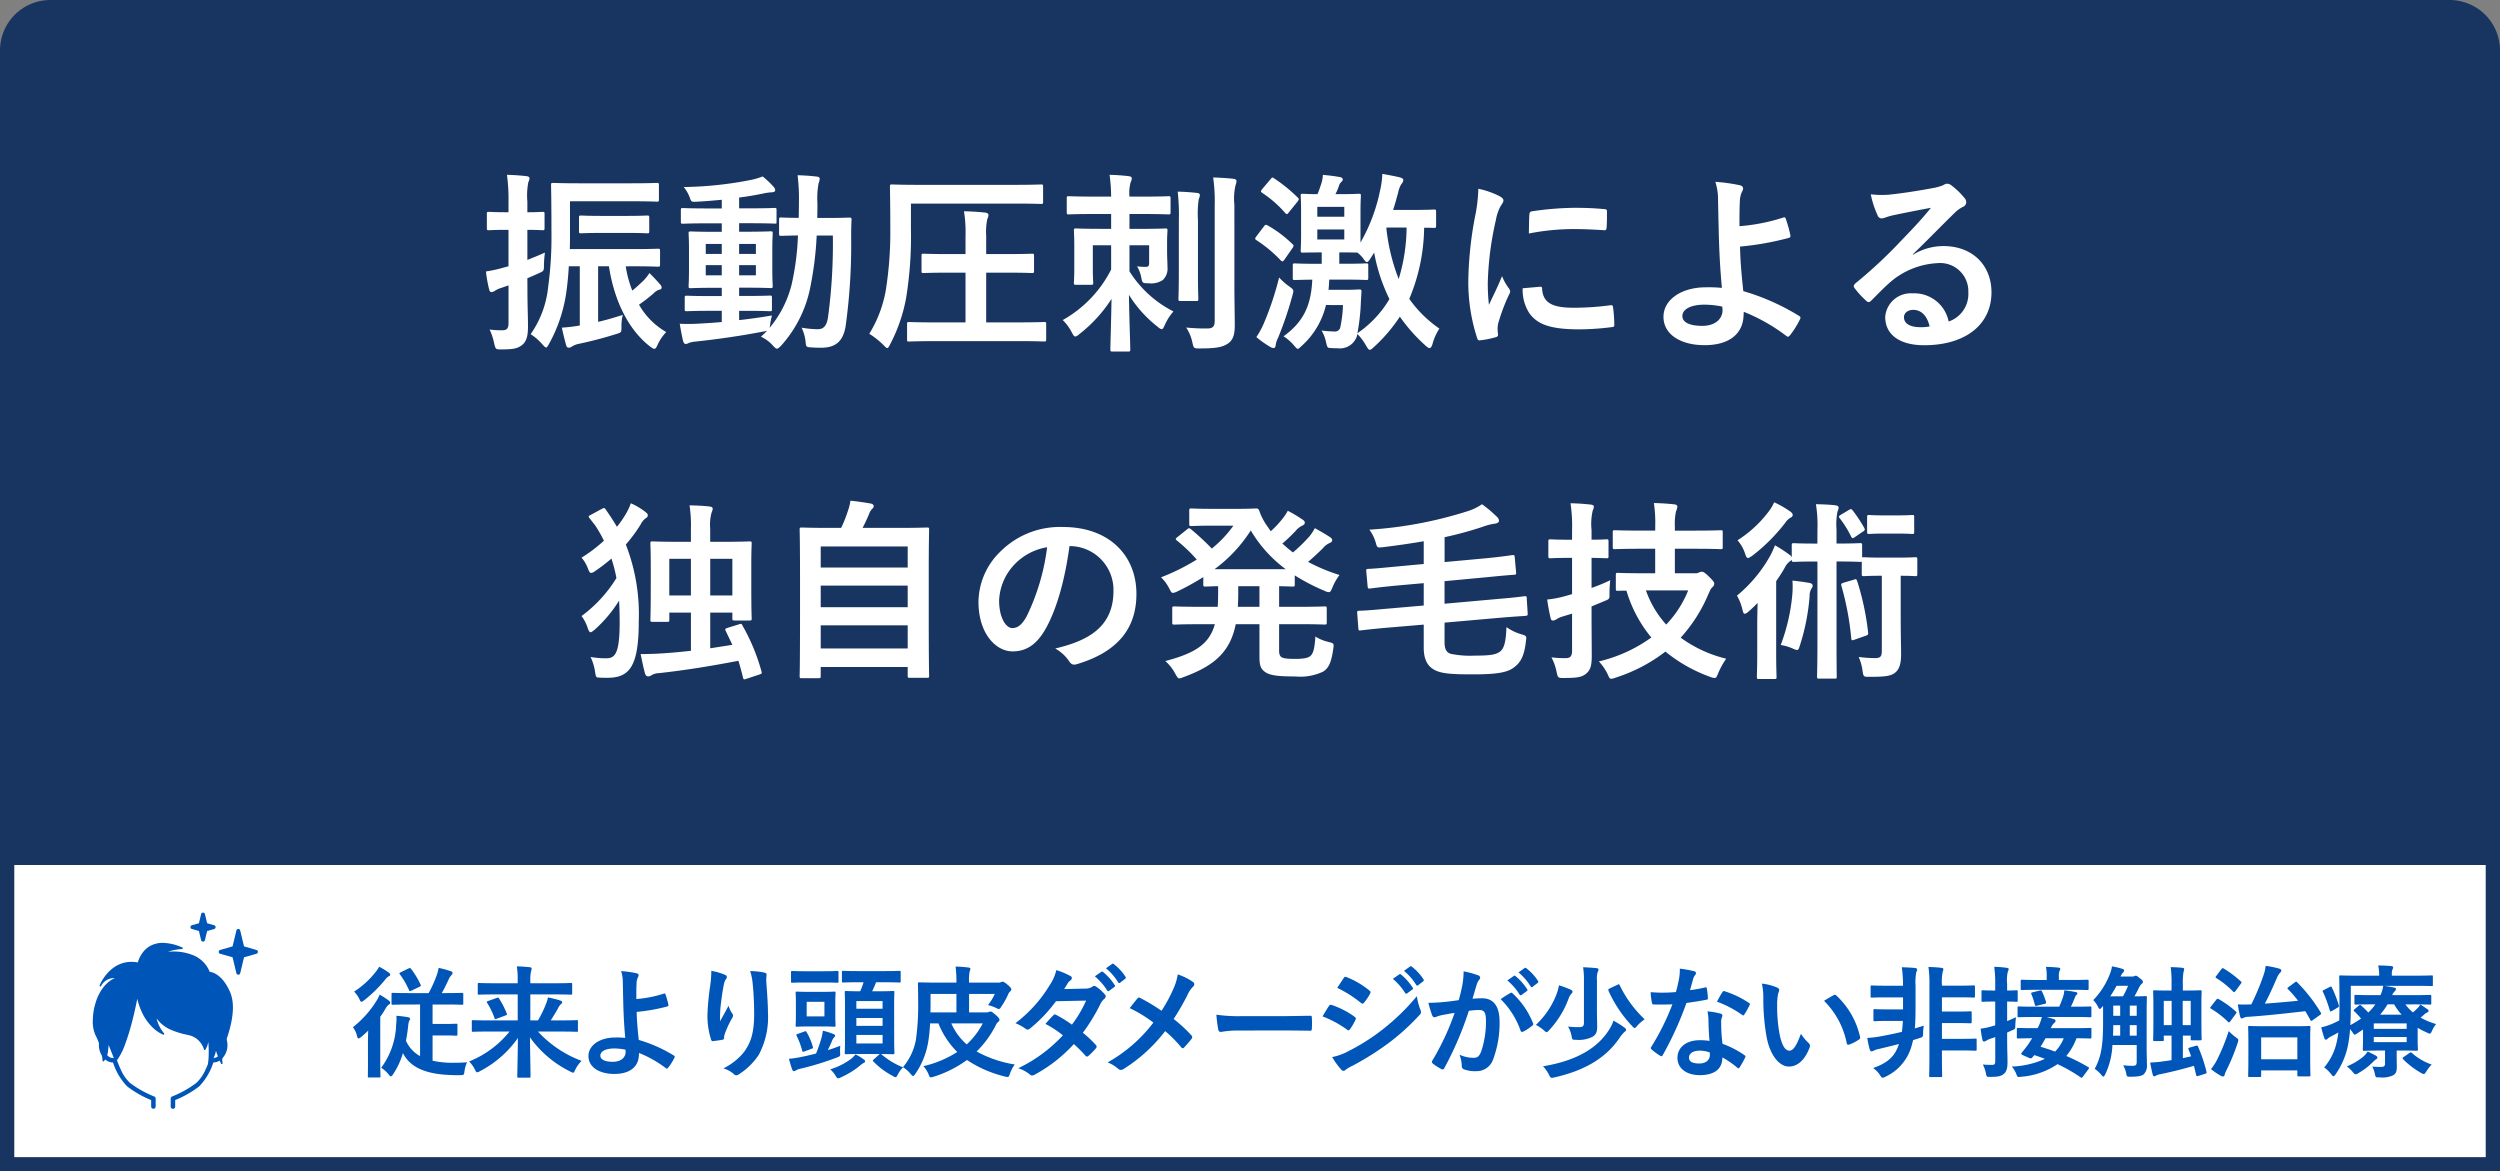
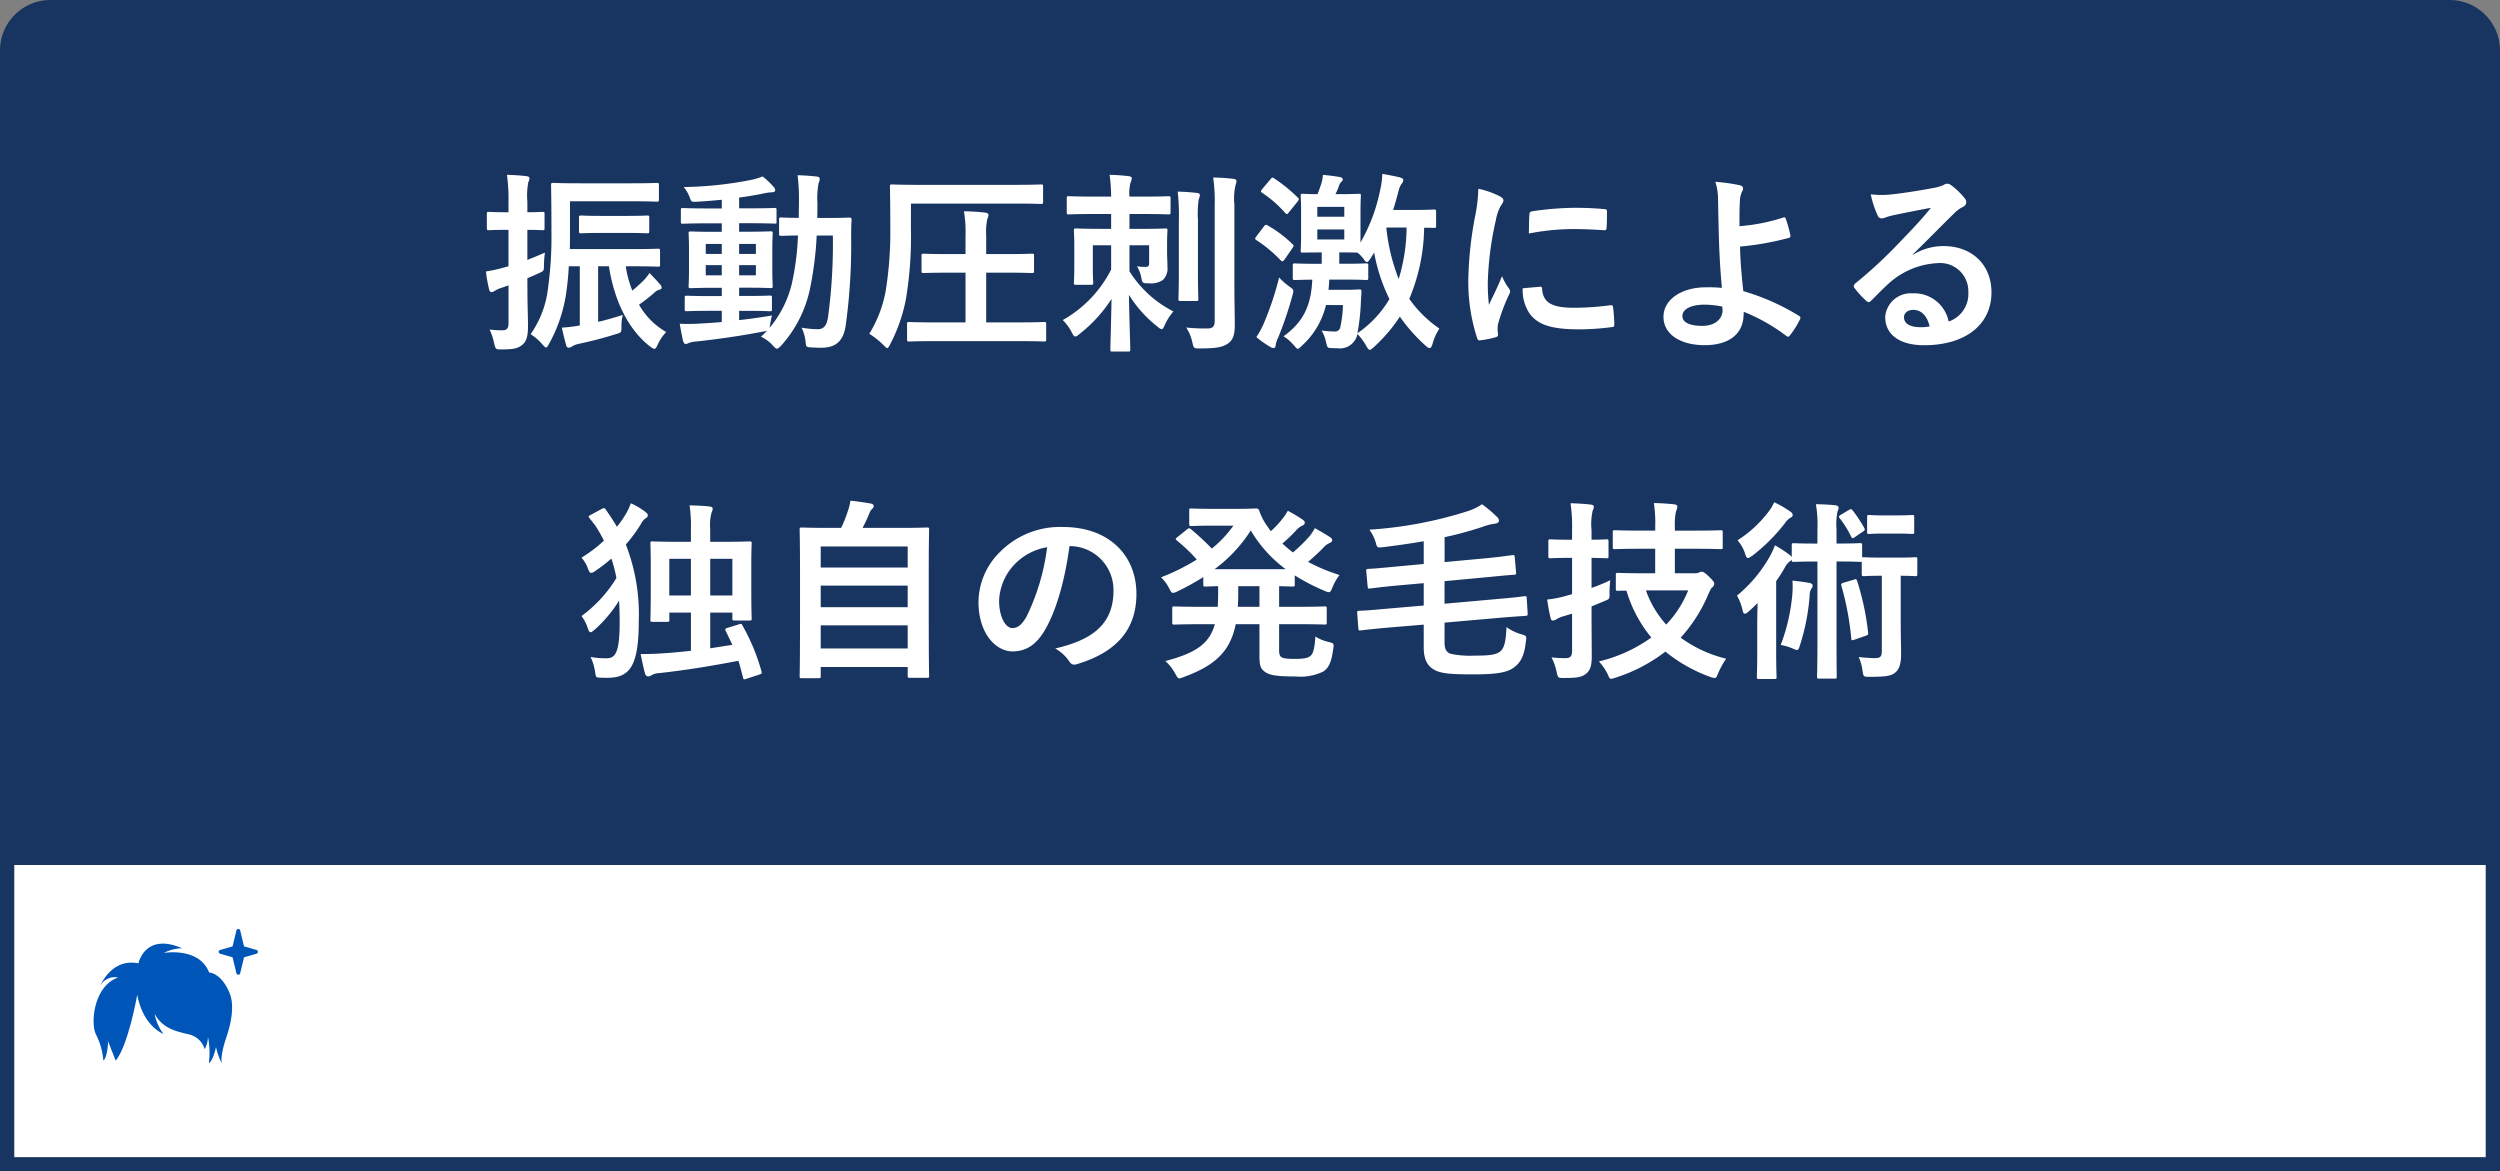
<svg xmlns="http://www.w3.org/2000/svg" width="350" height="164" viewBox="0 0 350 164">
  <rect x="0" y="0" width="350" height="164" fill="#808080" stroke="none" />
  <defs>
    <clipPath id="b">
      <rect width="350" height="164" />
    </clipPath>
  </defs>
  <g id="a" clip-path="url(#b)">
    <path d="M0,0H350V45H0Z" transform="translate(0 119)" fill="#fff" />
    <path d="M2,2V43H348V2H2M0,0H350V45H0Z" transform="translate(0 119)" fill="#183561" />
    <path d="M7,0H343a7.063,7.063,0,0,1,7,7.123V121.1H0V7.123A7.063,7.063,0,0,1,7,0Z" fill="#183561" />
-     <path d="M9.809-8.891v7.225A4.561,4.561,0,0,1,7.837-3.808c.136-.7.238-1.445.323-2.21A1.617,1.617,0,0,1,8.3-6.613.617.617,0,0,0,8.415-6.9c0-.1-.1-.17-.357-.221A15.248,15.248,0,0,0,6.494-7.31,5.961,5.961,0,0,1,6.46-6.086,10.64,10.64,0,0,1,4.369-.034,4.379,4.379,0,0,1,5.406.9c.153.187.238.272.323.272S5.9,1.088,6.018.9A10.774,10.774,0,0,0,7.412-2.091C8.364-.187,10.421.867,14.144.986c.425.017.867.034,1.275.017.527-.017.544-.017.612-.561A4.2,4.2,0,0,1,16.388-.8c-.646.051-1.207.068-1.87.068A12.823,12.823,0,0,1,11.56-1.02V-4.556h1.717c1.122,0,1.462.034,1.564.034.187,0,.2-.017.2-.187V-6c0-.187-.017-.2-.2-.2-.1,0-.442.034-1.564.034H11.56v-2.72h1.8c1.632,0,2.193.034,2.312.034.17,0,.187-.017.187-.17v-1.309c0-.17-.017-.187-.187-.187-.119,0-.68.034-2.312.034h-.51c.459-.816.748-1.445,1-1.989a1.782,1.782,0,0,1,.374-.544.462.462,0,0,0,.136-.289c0-.1-.085-.187-.221-.238a16.048,16.048,0,0,0-1.734-.476,5.192,5.192,0,0,1-.272,1.054,17.37,17.37,0,0,1-1.122,2.482H8.279c-1.615,0-2.193-.034-2.295-.034-.153,0-.17.017-.17.187v1.309c0,.153.017.17.17.17.1,0,.68-.034,2.295-.034ZM2.516-.952c0,1.36-.017,1.989-.017,2.108,0,.153.017.17.187.17H4.1c.153,0,.17-.017.17-.17,0-.1-.034-.748-.034-2.108V-7.174A10.5,10.5,0,0,0,4.964-8.3a1.792,1.792,0,0,1,.476-.578c.153-.085.187-.136.187-.255,0-.136-.068-.2-.221-.323a10.637,10.637,0,0,0-1.258-.816,4.98,4.98,0,0,1-.459.9A14.146,14.146,0,0,1,.408-5.712,3.284,3.284,0,0,1,.986-4.488c.068.255.119.357.2.357s.2-.085.391-.221c.323-.272.663-.578.969-.884-.017.6-.034,1.292-.034,1.785ZM4.08-14.178a4.511,4.511,0,0,1-.527.782,12.311,12.311,0,0,1-2.975,2.7,4.024,4.024,0,0,1,.731,1.037c.119.272.187.391.289.391.085,0,.2-.085.391-.221a18.512,18.512,0,0,0,2.958-2.907,1.5,1.5,0,0,1,.51-.459.229.229,0,0,0,.17-.221c0-.119-.085-.2-.238-.306A10.362,10.362,0,0,0,4.08-14.178Zm3.009.782c-.187.085-.221.136-.1.289A11.2,11.2,0,0,1,8.262-10.9c.085.187.119.17.34.068l1.139-.544c.2-.1.2-.136.136-.306a11.408,11.408,0,0,0-1.326-2.193c-.1-.136-.17-.136-.34-.068ZM22.338-5.1A13.914,13.914,0,0,1,16.677-.918,4.405,4.405,0,0,1,17.476.2c.153.289.2.408.323.408a1.27,1.27,0,0,0,.408-.17,14.753,14.753,0,0,0,5.3-4.641c-.017,2.4-.085,4.709-.085,5.372,0,.17.017.187.187.187h1.479c.17,0,.187-.017.187-.187,0-.629-.051-3.009-.085-5.474A15.008,15.008,0,0,0,30.838.493a1.233,1.233,0,0,0,.391.17c.119,0,.17-.119.306-.425A4.8,4.8,0,0,1,32.419-1a15.712,15.712,0,0,1-6.1-4.1h3.247c1.53,0,2.057.034,2.159.034.17,0,.187-.017.187-.2V-6.511c0-.17-.017-.187-.187-.187-.1,0-.629.034-2.159.034H28.1c.391-.595.7-1.122,1.02-1.683a1.862,1.862,0,0,1,.425-.612A.234.234,0,0,0,29.7-9.18c0-.119-.068-.2-.272-.272a15.843,15.843,0,0,0-1.717-.425,4.547,4.547,0,0,1-.272.9,14.254,14.254,0,0,1-1.122,2.312H25.245V-10.3h3.383c1.632,0,2.176.034,2.278.034.187,0,.2-.017.2-.187v-1.258c0-.17-.017-.187-.2-.187-.1,0-.646.034-2.278.034H25.245v-.374a5.619,5.619,0,0,1,.085-1.224,2.153,2.153,0,0,0,.1-.476c0-.068-.068-.153-.238-.17-.6-.068-1.224-.1-1.836-.119a11.106,11.106,0,0,1,.119,2.006v.357H20.349c-1.632,0-2.176-.034-2.278-.034-.17,0-.187.017-.187.187v1.258c0,.17.017.187.187.187.1,0,.646-.034,2.278-.034h3.128v3.638H19.4c-1.53,0-2.057-.034-2.159-.034-.17,0-.187.017-.187.187V-5.27c0,.187.017.2.187.2.1,0,.629-.034,2.159-.034ZM19.346-9.384c-.2.068-.238.119-.136.289A10.416,10.416,0,0,1,20.23-7c.068.17.1.187.323.1l1.224-.459c.187-.068.238-.1.17-.272a12.578,12.578,0,0,0-1.071-2.091c-.1-.153-.153-.153-.34-.085Zm20.74-.272c0-.884,0-1.632.034-2.142a2.1,2.1,0,0,1,.2-.918.506.506,0,0,0,.085-.255c0-.136-.085-.238-.272-.289a15.589,15.589,0,0,0-2.176-.306,5,5,0,0,1,.238,1.547c.017.867.034,1.734.051,2.346.034,1.615.085,3.23.289,5.457a11.851,11.851,0,0,0-1.428-.051c-2.108,0-3.723,1.071-3.723,2.6,0,1.564,1.53,2.5,3.621,2.5,2.278,0,3.366-1.088,3.434-2.55a3.281,3.281,0,0,0,.017-.391A15.91,15.91,0,0,1,44.234.034c.136.1.187.051.289-.051a7.624,7.624,0,0,0,.9-1.428c.068-.136.051-.221-.068-.289a19.959,19.959,0,0,0-4.93-2.193c-.17-1.615-.255-2.55-.289-3.927a25.383,25.383,0,0,0,4.3-.765c.1-.034.17-.068.136-.255a11.948,11.948,0,0,0-.408-1.445.143.143,0,0,0-.2-.1A16.489,16.489,0,0,1,40.086-9.656Zm-1.5,7.327c.051.714-.51,1.462-1.785,1.462-1.071,0-1.751-.289-1.751-.867,0-.612.765-1,1.955-1a7.943,7.943,0,0,1,1.564.17Zm12-11.271a15.73,15.73,0,0,1-.136,1.938,35.933,35.933,0,0,0-.408,4.233,10.876,10.876,0,0,0,.51,3.451c.034.119.119.238.238.221.425-.051,1.156-.153,1.36-.2a.238.238,0,0,0,.221-.272,2.125,2.125,0,0,1,.085-.51,13.918,13.918,0,0,1,1-2.176.8.8,0,0,0,.17-.425.391.391,0,0,0-.1-.272,3.524,3.524,0,0,1-.527-1.105c-.459.867-.816,1.513-1.19,2.176a17.173,17.173,0,0,1,.051-1.87c.1-.884.238-2.091.476-3.247a1.962,1.962,0,0,1,.306-.8.389.389,0,0,0,.119-.272c0-.153-.1-.255-.323-.34A8.909,8.909,0,0,0,50.592-13.6Zm5.44.034a8.144,8.144,0,0,1,.357,1.853c.119,1.088.2,2.856.2,4.063,0,2.686-.442,4.08-1.428,5.423A8.414,8.414,0,0,1,52.275.051,3.945,3.945,0,0,1,53.72.833a.493.493,0,0,0,.357.187A.589.589,0,0,0,54.417.9a9.368,9.368,0,0,0,2.805-2.737,11.167,11.167,0,0,0,1.292-5.9c0-1.224-.119-2.771-.238-4.386a6.019,6.019,0,0,1,.034-.782c.034-.289,0-.374-.34-.459A9.817,9.817,0,0,0,56.032-13.566ZM76.177-8.6c0-1.309.034-1.887.034-1.989,0-.17-.017-.187-.187-.187-.119,0-.6.034-1.955.034H73.1A12.679,12.679,0,0,0,73.644-12h1.139c1.53,0,2.04.034,2.142.034.153,0,.17-.017.17-.187v-1.258c0-.17-.017-.187-.17-.187-.1,0-.612.034-2.142.034h-3.6c-1.513,0-2.023-.034-2.125-.034-.17,0-.187.017-.187.187v1.258c0,.17.017.187.187.187.1,0,.612-.034,2.125-.034h.714a8.674,8.674,0,0,1-.476,1.258c-1.377,0-1.853-.034-1.955-.034-.187,0-.2.017-.2.187,0,.119.034.68.034,2.04V-4.1c0,1.292-.034,1.87-.034,1.972,0,.187.017.2.2.2.1,0,.578-.034,1.955-.034h2.754a.451.451,0,0,0-.1.085l-.714.646c-.17.153-.221.187-.085.323a10.559,10.559,0,0,0,2.686,2.006,1.079,1.079,0,0,0,.408.187c.136,0,.2-.136.357-.425a3.73,3.73,0,0,1,.7-.952,10.452,10.452,0,0,1-3.077-1.87c1.139.017,1.564.034,1.683.034.17,0,.187-.017.187-.2,0-.1-.034-.68-.034-1.972ZM74.562-3.434H70.89v-1.19h3.672ZM70.89-5.9V-7h3.672V-5.9Zm3.672-3.468V-8.3H70.89V-9.367ZM64.243-10.659c-1.173,0-1.547-.034-1.666-.034-.17,0-.187.017-.187.187,0,.119.034.459.034,1.394v1.751c0,.918-.034,1.292-.034,1.394,0,.17.017.187.187.187.119,0,.493-.034,1.666-.034h1.87c1.173,0,1.564.034,1.666.034.187,0,.2-.017.2-.187,0-.1-.034-.476-.034-1.394V-9.112c0-.935.034-1.292.034-1.394,0-.17-.017-.187-.2-.187-.1,0-.493.034-1.666.034Zm2.176,3.434H63.937v-2.04h2.482Zm2.227,4.114c-.561.221-1.156.425-1.751.612.221-.476.391-.816.527-1.139a1.6,1.6,0,0,1,.357-.646.349.349,0,0,0,.136-.238c0-.1-.068-.17-.2-.221A9.935,9.935,0,0,0,66.2-5.219a6.812,6.812,0,0,1-.238,1.156,19.954,19.954,0,0,1-.714,2.04c-.782.2-1.53.374-2.159.493a11.457,11.457,0,0,1-1.632.238A13.108,13.108,0,0,0,61.914.221c.068.17.119.221.238.221a.482.482,0,0,0,.289-.119A2.144,2.144,0,0,1,63.053.1a39.758,39.758,0,0,0,5.1-1.564c.493-.187.493-.187.459-.731A5.254,5.254,0,0,1,68.646-3.111Zm-2.329-8.857c1.343,0,1.785.034,1.887.034.17,0,.187-.017.187-.187v-1.258c0-.187-.017-.2-.187-.2-.1,0-.544.034-1.887.034H63.8c-1.326,0-1.768-.034-1.87-.034-.17,0-.187.017-.187.2v1.258c0,.17.017.187.187.187.1,0,.544-.034,1.87-.034ZM70.771-1.9a4.566,4.566,0,0,1-.561.578A9.379,9.379,0,0,1,67.235.187a3.748,3.748,0,0,1,.714.85c.187.289.255.408.391.408a1.169,1.169,0,0,0,.391-.136,11.7,11.7,0,0,0,2.737-1.7,2.584,2.584,0,0,1,.459-.323c.1-.051.187-.1.187-.2a.331.331,0,0,0-.17-.272A6.518,6.518,0,0,0,70.771-1.9ZM62.7-4.777c-.2.068-.255.1-.17.272a10.731,10.731,0,0,1,.782,2.091c.051.17.085.187.306.1l.986-.374c.238-.085.255-.1.187-.289A8.215,8.215,0,0,0,63.937-5c-.1-.17-.119-.187-.34-.1Zm23.97-3.009V-10.37h3.6a7.252,7.252,0,0,1-.952,1.564,5.534,5.534,0,0,1,1.122.391,1.019,1.019,0,0,0,.408.153c.119,0,.187-.1.34-.34a10.719,10.719,0,0,0,.935-1.666,1.24,1.24,0,0,1,.323-.476.351.351,0,0,0,.136-.272c0-.119-.119-.306-.527-.646-.357-.306-.578-.425-.7-.425a.405.405,0,0,0-.2.068.874.874,0,0,1-.425.068H86.666a7.978,7.978,0,0,1,.068-1.5,1.881,1.881,0,0,0,.119-.442c0-.085-.085-.153-.255-.17a15.222,15.222,0,0,0-1.819-.136,15.561,15.561,0,0,1,.119,2.244H82.229c-1.615,0-2.414-.034-2.533-.034-.17,0-.187.017-.187.2,0,.1.034.867.034,2.482a35.495,35.495,0,0,1-.306,5.3A8.215,8.215,0,0,1,77.418-.119,4.749,4.749,0,0,1,78.506.85c.17.187.255.272.323.272.1,0,.17-.1.323-.306a11.142,11.142,0,0,0,1.8-4.488,21.718,21.718,0,0,0,.255-2.567h1.173a11.862,11.862,0,0,0,2.635,4A15.1,15.1,0,0,1,80.274-.255,3.962,3.962,0,0,1,81,.884c.119.323.17.425.323.425a1.819,1.819,0,0,0,.391-.085,15.964,15.964,0,0,0,4.658-2.346,16.727,16.727,0,0,0,5.3,2.312c.527.136.544.119.714-.374a4.756,4.756,0,0,1,.68-1.309,16.268,16.268,0,0,1-5.338-1.819,13.954,13.954,0,0,0,2.669-3.655,1.311,1.311,0,0,1,.374-.51.334.334,0,0,0,.153-.289c0-.119-.119-.323-.544-.68-.442-.374-.561-.459-.714-.459a.453.453,0,0,0-.2.051.793.793,0,0,1-.374.068ZM81.277-10.37H84.9v2.584H81.26c.017-.425.017-.85.017-1.292Zm7.31,4.131A10.894,10.894,0,0,1,86.343-3.3a8.369,8.369,0,0,1-2.159-2.941Zm11.39-4.811c.289-.442.391-.612.527-.85a1.421,1.421,0,0,1,.357-.357.459.459,0,0,0,.2-.34.3.3,0,0,0-.187-.272,10.706,10.706,0,0,0-1.989-.833,6.271,6.271,0,0,1-.918,2.091A18.967,18.967,0,0,1,93.16-6.273a7.083,7.083,0,0,1,1.428.782.389.389,0,0,0,.272.119.61.61,0,0,0,.34-.153A20.529,20.529,0,0,0,98.838-9.35l4.216-.085a16.389,16.389,0,0,1-1.989,3.366,17.046,17.046,0,0,0-2.193-1.36A.441.441,0,0,0,98.7-7.5a.321.321,0,0,0-.221.119c-.391.357-.748.8-1.122,1.207a14.211,14.211,0,0,1,2.448,1.6A20.615,20.615,0,0,1,93.551.034,4.83,4.83,0,0,1,95.166.9a.51.51,0,0,0,.323.153A.925.925,0,0,0,95.914.9a20.717,20.717,0,0,0,5.423-4.25A18.84,18.84,0,0,1,102.986-1.7a.3.3,0,0,0,.187.1.353.353,0,0,0,.2-.085,10.449,10.449,0,0,0,1.054-1.071.329.329,0,0,0,.1-.221.336.336,0,0,0-.1-.238A15.113,15.113,0,0,0,102.6-4.93a26.534,26.534,0,0,0,2.5-4.114,2.132,2.132,0,0,1,.51-.646.435.435,0,0,0,.187-.323.415.415,0,0,0-.136-.306,5.507,5.507,0,0,0-1.156-1.037.585.585,0,0,0-.306-.136.5.5,0,0,0-.289.119,1.663,1.663,0,0,1-.935.255Zm4.3-1.785A8.435,8.435,0,0,1,106-10.863a.178.178,0,0,0,.289.051l.714-.527a.171.171,0,0,0,.051-.272,7.824,7.824,0,0,0-1.615-1.819c-.1-.085-.17-.1-.255-.034Zm1.564-1.122a8.042,8.042,0,0,1,1.7,1.955.174.174,0,0,0,.289.051l.68-.527a.2.2,0,0,0,.051-.306,7.1,7.1,0,0,0-1.615-1.751c-.1-.085-.153-.1-.255-.034Zm7.769,5.95a25.331,25.331,0,0,0-2.958-1.785.483.483,0,0,0-.2-.068.236.236,0,0,0-.17.085c-.221.238-.629.765-1.122,1.394a18.65,18.65,0,0,1,3.315,2.023,20.767,20.767,0,0,1-6.409,5.576,4.951,4.951,0,0,1,1.53.935.477.477,0,0,0,.323.119.774.774,0,0,0,.391-.136,22.313,22.313,0,0,0,5.814-5.3,17.381,17.381,0,0,1,2.227,2.244c.085.1.153.153.238.153a.263.263,0,0,0,.2-.119c.357-.391.7-.765,1.037-1.207a.453.453,0,0,0,.085-.221.367.367,0,0,0-.1-.238,19.757,19.757,0,0,0-2.5-2.312,33.388,33.388,0,0,0,1.938-3.366,3.714,3.714,0,0,1,.765-1.139.5.5,0,0,0,.187-.374.355.355,0,0,0-.17-.289,8.307,8.307,0,0,0-2.142-1.071,7.908,7.908,0,0,1-.646,2.091A20.131,20.131,0,0,1,113.611-8.007ZM130.56-5.253c1.258,0,2.516.017,3.791.034.238.017.306-.051.306-.255a12.526,12.526,0,0,0,0-1.6c0-.2-.051-.255-.306-.238-1.309.017-2.618.051-3.91.051h-5.474a21.84,21.84,0,0,1-3.672-.2,18.449,18.449,0,0,0,.255,2.057c.051.255.187.357.391.357a13.594,13.594,0,0,1,2.5-.2Zm5.593-1.972a14.906,14.906,0,0,1,3.434,1.853.329.329,0,0,0,.2.1c.068,0,.136-.068.221-.17a6.923,6.923,0,0,0,.748-1.292.5.5,0,0,0,.068-.187c0-.1-.068-.17-.187-.255a11.8,11.8,0,0,0-3.264-1.666c-.153-.034-.238.051-.323.17C136.85-8.4,136.578-7.905,136.153-7.225Zm2.057-3.995a16.441,16.441,0,0,1,3.3,2.091.438.438,0,0,0,.255.119.189.189,0,0,0,.17-.1,7.277,7.277,0,0,0,.867-1.275.412.412,0,0,0,.068-.221.269.269,0,0,0-.136-.221,11.557,11.557,0,0,0-3.2-1.887c-.2-.1-.306-.068-.425.136C138.822-12.138,138.5-11.662,138.21-11.22ZM137.5-1.53A10.737,10.737,0,0,0,138.754.2a.437.437,0,0,0,.34.2.377.377,0,0,0,.272-.136,5.586,5.586,0,0,1,.986-.578,39.468,39.468,0,0,0,5.083-3.2,31.673,31.673,0,0,0,4.318-3.927.529.529,0,0,0,.187-.391.831.831,0,0,0-.085-.323,8.491,8.491,0,0,1-.493-1.9,30.935,30.935,0,0,1-4.9,4.743,28.477,28.477,0,0,1-4.658,2.941A7.86,7.86,0,0,1,137.5-1.53ZM146-12.478a8.435,8.435,0,0,1,1.717,1.972.178.178,0,0,0,.289.051l.714-.527a.171.171,0,0,0,.051-.272,7.824,7.824,0,0,0-1.615-1.819c-.1-.085-.17-.1-.255-.034ZM147.56-13.6a8.042,8.042,0,0,1,1.7,1.955.174.174,0,0,0,.289.051l.68-.527a.2.2,0,0,0,.051-.306,7.1,7.1,0,0,0-1.615-1.751c-.1-.085-.153-.1-.255-.034Zm14.467,1.343a8.435,8.435,0,0,1,1.717,1.972.178.178,0,0,0,.289.051l.714-.527a.171.171,0,0,0,.051-.272,7.824,7.824,0,0,0-1.615-1.819c-.1-.085-.17-.1-.255-.034Zm1.564-1.122a8.042,8.042,0,0,1,1.7,1.955.174.174,0,0,0,.289.051l.68-.527a.2.2,0,0,0,.051-.306,7.1,7.1,0,0,0-1.615-1.751c-.1-.085-.153-.1-.255-.034ZM155.227-9.5c-.663.1-1.292.187-2.006.255-.748.068-1.5.119-2.244.119a15.531,15.531,0,0,0,.527,1.751.373.373,0,0,0,.544.221,5,5,0,0,1,.935-.272c.459-.085,1-.187,1.666-.289a35.846,35.846,0,0,1-3.111,6.664.316.316,0,0,0-.068.187.35.35,0,0,0,.136.255,7.731,7.731,0,0,0,1.173.748.279.279,0,0,0,.442-.153,46.949,46.949,0,0,0,3.417-7.99,11.261,11.261,0,0,1,1.428-.119c.748,0,.969.374.969,1.564a13.13,13.13,0,0,1-.663,4.233c-.272.7-.527.9-1.088.9a4.524,4.524,0,0,1-1.955-.442,4.858,4.858,0,0,1,.323,1.581.454.454,0,0,0,.306.476,4.5,4.5,0,0,0,1.768.255,2.433,2.433,0,0,0,2.295-1.6,14.484,14.484,0,0,0,.918-5.321c0-2.176-.85-3.281-2.431-3.281a12.99,12.99,0,0,0-1.36.068c.221-.714.391-1.343.612-2.04a2.151,2.151,0,0,1,.34-.646.354.354,0,0,0,.119-.255.358.358,0,0,0-.272-.34,12.443,12.443,0,0,0-2.04-.561,11.571,11.571,0,0,1-.17,1.887C155.618-11.067,155.5-10.472,155.227-9.5Zm5.865-.136a11.508,11.508,0,0,1,2.788,4.4c.051.2.221.221.391.136a6.937,6.937,0,0,0,1.275-.85.243.243,0,0,0,.068-.34,11.377,11.377,0,0,0-2.822-4.131c-.119-.119-.2-.153-.323-.085A14.414,14.414,0,0,0,161.092-9.639Zm13.481-2.635a3.232,3.232,0,0,1,.1-1.156.688.688,0,0,0,.119-.357c0-.119-.136-.187-.289-.2-.6-.051-1.258-.1-1.87-.119a10.9,10.9,0,0,1,.119,1.887v5.9c0,.459-.187.6-.68.6a11.637,11.637,0,0,1-1.547-.085,4.066,4.066,0,0,1,.493,1.326c.1.544.1.527.629.527a4.228,4.228,0,0,0,2.312-.425c.51-.306.646-.7.646-1.445,0-.578-.034-1.343-.034-2.431ZM167.025-.238a4.662,4.662,0,0,1,.833,1.19c.153.306.238.425.374.425a1.641,1.641,0,0,0,.408-.068c4.131-.918,7.191-2.686,9.112-5.542a4.215,4.215,0,0,1,.68-.816c.136-.1.221-.17.221-.306,0-.085-.051-.17-.238-.306a13.525,13.525,0,0,0-1.53-.969,5.078,5.078,0,0,1-.527,1.139C174.726-2.805,171.734-1.02,167.025-.238Zm2.227-11.339a6.353,6.353,0,0,1-.323,1.207,11.536,11.536,0,0,1-2.907,4.335,5.751,5.751,0,0,1,1.105.748c.2.187.306.272.391.272.1,0,.187-.085.374-.289a13.052,13.052,0,0,0,2.72-4.437,1.948,1.948,0,0,1,.374-.646c.1-.1.17-.17.17-.289a.313.313,0,0,0-.221-.272A13.885,13.885,0,0,0,169.252-11.577Zm7.106.442c-.2.1-.221.136-.17.323a17.75,17.75,0,0,0,3.3,4.93c.17.187.272.289.357.289s.17-.1.357-.306a5.561,5.561,0,0,1,1.054-.918,16.269,16.269,0,0,1-3.485-4.743c-.085-.187-.1-.2-.34-.085Zm13.974,7.344a8.761,8.761,0,0,0-1.343-.1c-1.921,0-3.145,1-3.145,2.482C185.844.051,187.1,1,188.972,1c1.938,0,3.162-.782,3.162-2.482a12.645,12.645,0,0,1,2.074,1.428c.068.068.119.1.17.1s.1-.034.153-.119a10.459,10.459,0,0,0,.782-1.377c.085-.17.068-.238-.1-.357a13.33,13.33,0,0,0-3.06-1.581,22.2,22.2,0,0,1-.187-2.89,1.766,1.766,0,0,1,.068-.7,2.132,2.132,0,0,0,.1-.357A.261.261,0,0,0,191.9-7.6a9.19,9.19,0,0,0-1.853-.323,5.972,5.972,0,0,1,.136,1.207C190.2-5.916,190.23-4.879,190.332-3.791Zm.034,1.615a1.958,1.958,0,0,1,.017.34c0,.714-.561,1.207-1.479,1.207-.969,0-1.445-.272-1.445-.816,0-.646.663-.986,1.513-.986A4.332,4.332,0,0,1,190.366-2.176ZM187.6-10.9c.153-.51.289-1.037.408-1.445a1.869,1.869,0,0,1,.272-.629.419.419,0,0,0,.153-.323c0-.119-.1-.221-.272-.255a15.72,15.72,0,0,0-1.989-.357,6.58,6.58,0,0,1-.1,1.377c-.119.612-.238,1.19-.442,1.9-.782.068-1.292.085-1.955.085-.493,0-.884-.017-1.581-.068a8.884,8.884,0,0,0,.17,1.445c.034.221.068.272.238.272.425.017.561.017.935.017.527,0,1.054,0,1.7-.034a34.3,34.3,0,0,1-2.941,5.933.325.325,0,0,0-.085.2c0,.068.034.119.119.187a8.07,8.07,0,0,0,1.173.867.471.471,0,0,0,.2.085c.068,0,.119-.051.187-.17A46.974,46.974,0,0,0,187.1-9.1c1.054-.153,1.887-.272,2.805-.459.136-.017.2-.051.2-.2a9.223,9.223,0,0,0-.153-1.377c-.034-.187-.1-.187-.255-.136A18.271,18.271,0,0,1,187.6-10.9Zm3.774,1.615a14.692,14.692,0,0,1,3.519,1.853.237.237,0,0,0,.153.068c.051,0,.1-.034.153-.119a10.341,10.341,0,0,0,.714-1.258.405.405,0,0,0,.068-.2c0-.068-.051-.119-.153-.187a13.264,13.264,0,0,0-3.332-1.6.237.237,0,0,0-.357.119C191.913-10.3,191.658-9.792,191.369-9.282Zm6.29-2.533a9.113,9.113,0,0,1,.2,2.227,30.82,30.82,0,0,0,.408,4.947C198.73-1.768,200.124-.2,201.45-.2c1.19,0,2.244-.918,2.89-2.652a.521.521,0,0,0-.119-.629,6.5,6.5,0,0,1-1.088-1.309c-.663,1.768-1.088,2.363-1.632,2.363-.714,0-1.156-1.156-1.394-2.5a21.409,21.409,0,0,1-.306-3.876,7.639,7.639,0,0,1,.153-1.666,1.48,1.48,0,0,0,.136-.476c0-.119-.119-.238-.272-.306A7.358,7.358,0,0,0,197.659-11.815Zm8.7,2.414a11.454,11.454,0,0,1,3.179,5.933c.034.2.153.255.357.187a5.769,5.769,0,0,0,1.326-.68c.136-.085.238-.153.187-.374a11.241,11.241,0,0,0-3.332-5.814.262.262,0,0,0-.187-.1.5.5,0,0,0-.187.068C207.434-10.047,207.009-9.809,206.363-9.4ZM218.841-3.91c.289-.085.578-.17.867-.272.51-.153.51-.153.527-.731a5.908,5.908,0,0,1,.1-1.02c-.425.136-.833.272-1.258.391.085-.986.1-2.04.1-3.179v-2.8a7.7,7.7,0,0,1,.1-1.887.8.8,0,0,0,.119-.374c0-.1-.068-.187-.306-.221q-.816-.076-1.836-.1a18.6,18.6,0,0,1,.17,2.584h-2.346c-1.428,0-1.9-.034-2.006-.034-.17,0-.187.017-.187.187v1.326c0,.17.017.187.187.187.1,0,.578-.034,2.006-.034h2.346v1.683h-2.091c-1.326,0-1.751-.034-1.853-.034-.187,0-.2.017-.2.187v1.309c0,.17.017.187.2.187.1,0,.527-.034,1.853-.034H217.4c-.034.612-.068,1.088-.136,1.53-1.122.272-2.227.493-3.281.68a15.179,15.179,0,0,1-1.564.17,15.037,15.037,0,0,0,.34,1.615c.051.153.153.272.255.272a.745.745,0,0,0,.323-.119,3.15,3.15,0,0,1,.765-.238c.918-.221,1.836-.442,2.754-.68-.544,1.683-1.5,2.618-3.621,3.366a3.414,3.414,0,0,1,.969,1c.17.255.255.357.374.357a1.114,1.114,0,0,0,.408-.153,6.738,6.738,0,0,0,3.655-4.369Zm2.278,2.074c0,1.87-.034,2.822-.034,2.924,0,.17.017.187.187.187h1.445c.17,0,.187-.017.187-.187,0-.1-.034-1.054-.034-2.941v-.6h2.618c1.479,0,1.972.034,2.074.034.153,0,.17-.017.17-.187V-3.927c0-.17-.017-.187-.17-.187-.1,0-.6.034-2.074.034H222.87V-6.29h2.125c1.309,0,1.734.034,1.853.034.17,0,.187-.017.187-.187V-7.735c0-.187-.017-.2-.187-.2-.119,0-.544.034-1.853.034H222.87V-9.894H225.3c1.428,0,1.9.034,2.006.034.17,0,.187-.017.187-.187v-1.326c0-.17-.017-.187-.187-.187-.1,0-.578.034-2.006.034H222.87v-.1a6.744,6.744,0,0,1,.119-1.887.836.836,0,0,0,.085-.34c0-.068-.1-.153-.272-.17-.561-.068-1.156-.1-1.819-.119a15.736,15.736,0,0,1,.136,2.567ZM243.8-5.44c0-.2-.017-.17-.17-.17-.1,0-.68.034-2.329.034h-3.2l.051-.085a1.811,1.811,0,0,1,.425-.629c.136-.1.2-.187.2-.306s-.068-.187-.2-.238l-1.037-.306h3.774c1.632,0,2.21.034,2.312.034.153,0,.17-.017.17-.187V-8.415c0-.187-.017-.2-.17-.2-.1,0-.68.034-2.312.034h-.391c.221-.442.357-.782.561-1.275a.987.987,0,0,1,.2-.357c.051-.051.153-.119.153-.238s-.119-.153-.289-.187c-.51-.1-.935-.17-1.547-.238a3.237,3.237,0,0,1-.136.782,11.026,11.026,0,0,1-.578,1.513H235.96c-1.649,0-2.21-.034-2.312-.034-.17,0-.187.017-.187.2v1.122c0,.17.017.187.187.187.1,0,.663-.034,2.312-.034h.9a7.23,7.23,0,0,1-.459,1.309l-.136.255h-.408c-1.649,0-2.227-.034-2.329-.034-.153,0-.17.017-.17.17v1.105c0,.187.017.2.17.2.085,0,.612-.017,1.972-.034-.17.289-.34.544-.493.782-.272.391-.646.867-.935,1.207-.068.085-.1.136-.1.187,0,.068.085.136.289.221l.765.34c.357.17.442.051.646-.221l.136-.153c.51.17,1,.34,1.479.527A12.2,12.2,0,0,1,232.645-.2a3.3,3.3,0,0,1,.612.986c.136.357.2.476.357.476.068,0,.2-.017.34-.034a10.5,10.5,0,0,0,5.1-1.768,21.9,21.9,0,0,1,3.213,1.836.237.237,0,0,0,.153.068c.051,0,.1-.034.2-.17L243.355.2c.068-.1.119-.153.119-.2s-.051-.085-.136-.136a25.773,25.773,0,0,0-3.06-1.547,8.281,8.281,0,0,0,1.428-2.482c1.309.017,1.819.034,1.921.034.153,0,.17-.017.17-.2Zm-3.876,1.275a5.905,5.905,0,0,1-1.207,1.87c-.68-.255-1.36-.476-2.04-.68.238-.374.459-.765.7-1.19ZM232-4.964l.833-.374c.289-.119.289-.153.306-.493a12.125,12.125,0,0,1,.1-1.275c-.425.2-.85.374-1.241.544V-9.3c.884,0,1.19.034,1.292.034.17,0,.187-.017.187-.187v-1.241c0-.17-.017-.187-.187-.187-.1,0-.408.034-1.292.034v-.935a5.217,5.217,0,0,1,.1-1.717.888.888,0,0,0,.119-.357c0-.085-.119-.153-.289-.17a13.8,13.8,0,0,0-1.734-.136,16.249,16.249,0,0,1,.136,2.414v.9h-.272c-1.054,0-1.377-.034-1.479-.034-.153,0-.17.017-.17.187v1.241c0,.17.017.187.17.187.1,0,.425-.034,1.479-.034h.272v3.332l-.476.136a8.852,8.852,0,0,1-1.564.323,15.074,15.074,0,0,0,.255,1.6c.034.153.119.2.221.2a.462.462,0,0,0,.289-.1,3.2,3.2,0,0,1,.6-.289l.68-.221v3.281c0,.476-.068.6-.425.6A9.464,9.464,0,0,1,228.6-.493a5.022,5.022,0,0,1,.425,1.224c.1.527.1.527.646.51,1.088,0,1.445-.1,1.819-.374.391-.306.561-.748.561-1.683,0-.85-.051-1.768-.051-3.4Zm8.959-5.984c1.6,0,2.159.034,2.261.034.17,0,.187-.017.187-.187v-1.088c0-.153-.017-.17-.187-.17-.1,0-.663.034-2.261.034h-1.717V-12.8a2.006,2.006,0,0,1,.1-.816.543.543,0,0,0,.1-.272c0-.085-.1-.153-.289-.17-.561-.051-1.088-.085-1.717-.1a6.312,6.312,0,0,1,.1,1.377v.459h-1.173c-1.615,0-2.176-.034-2.278-.034-.17,0-.187.017-.187.17V-11.1c0,.17.017.187.187.187.1,0,.663-.034,2.278-.034Zm-3.706,1.972c.2-.051.238-.119.187-.289a9.278,9.278,0,0,0-.578-1.479c-.068-.136-.119-.136-.34-.085l-.969.238c-.2.051-.221.1-.153.272a9.241,9.241,0,0,1,.476,1.462c.051.187.119.187.306.136Zm14.28,1.071c0-1.241.034-1.87.034-1.972,0-.17-.017-.187-.2-.187-.1,0-.476.034-1.547.034.221-.374.442-.8.663-1.258a1.489,1.489,0,0,1,.34-.476c.153-.119.187-.187.187-.306,0-.1-.068-.221-.425-.493-.374-.306-.476-.357-.561-.357a.425.425,0,0,0-.221.068.8.8,0,0,1-.323.051h-1.6a1.79,1.79,0,0,1,.357-.578.355.355,0,0,0,.136-.272c0-.1-.085-.187-.272-.238a10.443,10.443,0,0,0-1.428-.34,4.381,4.381,0,0,1-.323,1.156,10.746,10.746,0,0,1-2.295,3.57,3.33,3.33,0,0,1,.646.9c.119.221.187.34.272.34.068,0,.153-.085.289-.238l.17-.187v2.295c0,3.332-.289,4.879-1.173,6.511a4.265,4.265,0,0,1,.969.9c.1.119.17.187.238.187.085,0,.153-.1.272-.323a10.583,10.583,0,0,0,1-4.1h3.4V-.85c0,.408-.136.527-.442.544-.408,0-.867-.017-1.462-.068a3.232,3.232,0,0,1,.425,1.088c.1.527.119.51.646.51,1.1-.017,1.513-.1,1.836-.357a1.77,1.77,0,0,0,.425-1.411c0-.68-.034-1.513-.034-2.278Zm-5.1-2.125a16.96,16.96,0,0,0,.884-1.479h1.615a13.212,13.212,0,0,1-.714,1.479Zm.391,5.508c.017-.442.034-.952.034-1.479h.969v1.479Zm2.346,0V-6h.969v1.479Zm.969-4.216V-7.31h-.969V-8.738ZM246.857-7.31V-8.738h.969V-7.31ZM257.6-2.873c-.238.068-.272.119-.2.289.136.323.238.629.357.952l-1.156.255V-4.539H257.7v.493c0,.153.017.17.187.17h1.156c.17,0,.187-.017.187-.17,0-.1-.034-.578-.034-3.077V-8.84c0-1.275.034-1.768.034-1.853,0-.17-.017-.187-.187-.187-.119,0-.578.034-1.921.034H256.6v-.85a9.031,9.031,0,0,1,.085-1.717,2.19,2.19,0,0,0,.1-.425c0-.1-.085-.17-.255-.187-.408-.051-1.139-.085-1.632-.1a16.281,16.281,0,0,1,.119,2.261v1.02h-.476c-1.36,0-1.8-.034-1.9-.034-.187,0-.2.017-.2.187,0,.1.034.6.034,2.108v1.513c0,2.533-.034,3.009-.034,3.111,0,.17.017.187.2.187h1.088c.187,0,.2-.017.2-.187v-.578h1.088v3.434c-.425.068-.833.136-1.156.17a14.749,14.749,0,0,1-1.836.17c.1.6.238,1.224.357,1.7.051.17.119.221.221.221a.528.528,0,0,0,.289-.119,1.846,1.846,0,0,1,.544-.17c1.309-.255,3.23-.731,4.709-1.173.119.408.2.833.323,1.309.051.17.068.17.306.1l.935-.289c.221-.068.238-.119.2-.289a21.659,21.659,0,0,0-1.173-3.5c-.085-.17-.119-.187-.306-.136Zm.1-6.528V-6h-1.122V-9.4ZM253.929-6V-9.4h1.1V-6Zm13.447,7.259c.17,0,.187-.017.187-.187V.34h5.066V.986c0,.17.017.187.2.187h1.445c.17,0,.187-.017.187-.187,0-.1-.034-.578-.034-3.077V-3.825c0-1.275.034-1.785.034-1.87,0-.17-.017-.187-.187-.187-.1,0-.629.034-2.176.034h-3.961c-1.547,0-2.091-.034-2.21-.034-.17,0-.187.017-.187.187,0,.1.034.595.034,2.142v1.53c0,2.533-.034,2.992-.034,3.094,0,.17.017.187.187.187Zm.187-5.542h5.066v3.06h-5.066Zm3.842-7.055c-.2.153-.2.17-.085.306a15.731,15.731,0,0,1,1.411,1.615c-1.479.153-3.009.289-4.658.408.6-1.105,1.088-2.227,1.666-3.536a2.562,2.562,0,0,1,.459-.782.46.46,0,0,0,.187-.323c0-.119-.153-.221-.323-.272a12.975,12.975,0,0,0-1.87-.374,5.413,5.413,0,0,1-.255,1.173,33.454,33.454,0,0,1-1.751,4.216h-.1a15.517,15.517,0,0,1-1.785,0,14.214,14.214,0,0,0,.323,1.717c.051.153.1.255.2.255a.592.592,0,0,0,.289-.1,1.8,1.8,0,0,1,.731-.136c2.8-.2,5.219-.476,7.9-.782.238.391.476.8.7,1.224.051.085.085.136.136.136s.119-.051.221-.119l1-.714c.2-.153.187-.187.1-.34A22.213,22.213,0,0,0,272.6-12c-.136-.119-.153-.119-.323.017ZM260.542.153a8.6,8.6,0,0,0,1.377.935.645.645,0,0,0,.306.1c.119,0,.187-.085.221-.221A2.756,2.756,0,0,1,262.7.323a29.122,29.122,0,0,0,1.564-3.808,1.989,1.989,0,0,0,.1-.408c0-.153-.1-.221-.357-.408a7.578,7.578,0,0,1-.986-.867,27.6,27.6,0,0,1-1.666,4.08A7.1,7.1,0,0,1,260.542.153Zm0-8.772a.513.513,0,0,0-.119.187c0,.051.051.085.119.136a11.907,11.907,0,0,1,2.38,1.836c.136.136.187.1.34-.1l.748-1.02c.068-.1.1-.153.1-.2,0-.034-.034-.085-.1-.136a13.514,13.514,0,0,0-2.38-1.717c-.153-.085-.221-.085-.357.085Zm.748-4.284c-.136.187-.17.2-.017.306a12.488,12.488,0,0,1,2.363,1.9c.136.119.17.1.34-.085l.731-1c.136-.2.153-.221.017-.34a15.782,15.782,0,0,0-2.4-1.8c-.153-.085-.2-.085-.34.1Zm27.557,3.995c1.666,0,2.244.034,2.346.034.17,0,.187-.017.187-.17v-1c0-.17-.017-.187-.187-.187-.1,0-.68.034-2.346.034h-2.941a1.438,1.438,0,0,1,.374-.561.382.382,0,0,0,.153-.306c0-.1-.1-.17-.272-.2-.408-.085-.9-.17-1.36-.238h4.318c1.649,0,2.21.034,2.312.034.17,0,.17-.017.17-.187v-1.105c0-.187,0-.2-.17-.2-.1,0-.663.034-2.312.034h-3.264v-.187a1.687,1.687,0,0,1,.085-.663.81.81,0,0,0,.1-.306c0-.1-.1-.17-.272-.187-.612-.051-1.173-.085-1.819-.085a6.315,6.315,0,0,1,.136,1.309v.119h-3.06c-1.649,0-2.244-.034-2.346-.034-.17,0-.187.017-.187.2,0,.1.034,1.258.034,3.859,0,.85-.017,1.581-.034,2.244a12.272,12.272,0,0,1-1.156.544,9.334,9.334,0,0,1-1.36.425,15.589,15.589,0,0,0,.442,1.53c.034.136.1.187.2.187a.3.3,0,0,0,.255-.136,2.143,2.143,0,0,1,.527-.34c.323-.17.646-.34.969-.527a11.886,11.886,0,0,1-.2,1.207,8.069,8.069,0,0,1-1.785,3.689,4.493,4.493,0,0,1,.969.935c.153.2.238.289.323.289.1,0,.187-.1.323-.289a10.819,10.819,0,0,0,1.7-3.944,17.814,17.814,0,0,0,.306-2.363c.119.153.255.323.408.544.1.17.153.238.238.238a.682.682,0,0,0,.289-.136l.884-.578v1.224c0,.969-.034,1.462-.034,1.564,0,.17.017.187.187.187.1,0,.833-.034,2.227-.034h.7v1.8c0,.357-.1.493-.612.493A10.736,10.736,0,0,1,283.118-.2a3.69,3.69,0,0,1,.357,1c.119.527.119.527.646.51a3.629,3.629,0,0,0,1.853-.255c.408-.2.578-.51.578-1.156,0-.544-.017-.986-.017-1.615v-.731h.544c1.411,0,2.125.034,2.227.034.187,0,.2-.017.2-.187,0-.1-.034-.51-.034-1.377V-5.627a11.474,11.474,0,0,0,1.292.663,1.114,1.114,0,0,0,.408.153c.119,0,.187-.119.323-.425a4,4,0,0,1,.561-.918,9.851,9.851,0,0,1-2.176-.9l.442-.374a1.641,1.641,0,0,1,.51-.357.232.232,0,0,0,.17-.2c0-.068-.017-.136-.153-.238-.289-.2-.714-.493-1-.663a2.728,2.728,0,0,1-.391.51,7.651,7.651,0,0,1-.646.595,5.949,5.949,0,0,1-1.054-1.122Zm-5.3,0a6.154,6.154,0,0,1-.986,1.139,10.762,10.762,0,0,0-1-.969.18.18,0,0,0-.153-.085.3.3,0,0,0-.17.085l-.578.493c-.153.119-.2.17-.068.306a8.7,8.7,0,0,1,.952,1.02,14.416,14.416,0,0,1-1.5.918c.051-.765.068-1.632.068-2.6v-2.907h4.539a4.627,4.627,0,0,1-.391,1.309h-1.105c-1.666,0-2.244-.034-2.346-.034-.17,0-.187.017-.187.187v1c0,.153.017.17.187.17.1,0,.68-.034,2.346-.034Zm4.386,2.669v.765h-4.607v-.765Zm0,2.618h-4.607v-.714h4.607Zm-3.723-3.842a8.629,8.629,0,0,0,1.037-1.445h.935a7.32,7.32,0,0,0,1.054,1.445Zm-1.734,5.151a3.112,3.112,0,0,1-.663.765,9.016,9.016,0,0,1-2.261,1.326,4.246,4.246,0,0,1,.816.765c.2.238.289.34.408.34a.885.885,0,0,0,.408-.17,9.493,9.493,0,0,0,2.057-1.581,2.327,2.327,0,0,1,.374-.323c.136-.085.221-.153.221-.255s-.068-.187-.2-.272C283.339-1.887,282.88-2.108,282.472-2.312Zm5.049.765c-.187.119-.2.2-.085.323a11.708,11.708,0,0,0,2.482,1.9,1.27,1.27,0,0,0,.408.17c.119,0,.2-.119.374-.391a4.833,4.833,0,0,1,.731-.935,8.33,8.33,0,0,1-2.788-1.632c-.136-.119-.17-.085-.357.034Zm-11.169-9.384c-.221.119-.221.136-.136.289a17.632,17.632,0,0,1,.952,2.584c.034.1.068.136.119.136a.616.616,0,0,0,.221-.085l.748-.442c.2-.119.221-.17.17-.34a16.716,16.716,0,0,0-.969-2.482c-.068-.153-.119-.17-.34-.051Z" transform="translate(49 149.519)" fill="#0055b8" />
    <g transform="translate(12.993 127.763)">
      <path d="M160.141,358.256c-1.4-3.623-6.355-2.746-6.355-2.746a6.133,6.133,0,0,1,2.559-.658c-5.2-2.25-6.107,2.117-6.107,2.117-3.8-.763-5.323,3.118-5.323,3.118a2.281,2.281,0,0,1,2.476-1.135c-3.425,1.182-3.92,6.484-3.054,8.048a9.757,9.757,0,0,1,.991,3.585c.619-.534.666-2.7.666-2.7.413,1.068,1.067,2.7,1.067,2.7,1.774-2.174,3.012-9.23,3.012-9.23.826,4.478,3.679,5.492,3.679,5.492a6.47,6.47,0,0,1-1.245-2.822c1.156,2.136,3.136,2.479,4.869,2.9a3.013,3.013,0,0,1,2.146,2.059,3.891,3.891,0,0,0,.454-1.716,11.6,11.6,0,0,1,.124,3.7c.66-.5,1-2.284,1-2.284a9.215,9.215,0,0,0,.811,2.284s-.286-.907.619-3.585c1.11-3.283.929-5.189.448-6.319C161.786,358.253,160.141,358.256,160.141,358.256Z" transform="translate(-143.853 -349.861)" fill="#0055b8" />
-       <path d="M153.275,353.712a6.994,6.994,0,0,1,2.728.653.11.11,0,0,1-.038.211,7.881,7.881,0,0,0-1.979.37c.2-.015.434-.026.7-.026h0a7.387,7.387,0,0,1,2.811.513,4.176,4.176,0,0,1,2.335,2.332,2.311,2.311,0,0,1,.953.361,3.93,3.93,0,0,1,.947.857,6.848,6.848,0,0,1,.965,1.65c.635,1.492.486,3.644-.445,6.4a11.7,11.7,0,0,0-.641,2.742,2.439,2.439,0,0,0,.023.776.11.11,0,0,1-.2.081,12.656,12.656,0,0,1-.723-1.806,3.813,3.813,0,0,1-.927,1.845.11.11,0,0,1-.176-.1,14.521,14.521,0,0,0,.022-3.023,2.831,2.831,0,0,1-.4,1.117.11.11,0,0,1-.2-.038,2.922,2.922,0,0,0-.411-.843,2.867,2.867,0,0,0-.631-.659,2.78,2.78,0,0,0-1.022-.477l-.333-.079a10.9,10.9,0,0,1-2.505-.815,4.788,4.788,0,0,1-1.736-1.474,4.984,4.984,0,0,0,1.05,2.1.11.11,0,0,1-.112.184,4.722,4.722,0,0,1-1.571-1.093,7.05,7.05,0,0,1-1.246-1.7,9.344,9.344,0,0,1-.82-2.234c-.133.68-.389,1.917-.74,3.263a31.027,31.027,0,0,1-.956,3.082,8.878,8.878,0,0,1-1.237,2.39.11.11,0,0,1-.188-.029c-.006-.014-.489-1.223-.884-2.233-.015.191-.038.418-.073.655a2.755,2.755,0,0,1-.6,1.62.11.11,0,0,1-.182-.077,10,10,0,0,0-.169-1.2,8.385,8.385,0,0,0-.808-2.343,4.621,4.621,0,0,1-.386-2.175,8.748,8.748,0,0,1,.558-2.894,6.173,6.173,0,0,1,1.116-1.895,4.376,4.376,0,0,1,1.41-1.073h-.02a2.306,2.306,0,0,0-.958.2,2.06,2.06,0,0,0-.949.92.11.11,0,0,1-.2-.093,6.224,6.224,0,0,1,1.039-1.641,5.072,5.072,0,0,1,1.383-1.13,4.212,4.212,0,0,1,2.038-.516,4.976,4.976,0,0,1,.883.082,4.216,4.216,0,0,1,.636-1.317,3.42,3.42,0,0,1,1.078-.98A3.571,3.571,0,0,1,153.275,353.712Zm2.218.684a6.326,6.326,0,0,0-2.218-.463,3.356,3.356,0,0,0-1.678.415,3.2,3.2,0,0,0-1.008.914,3.948,3.948,0,0,0-.629,1.345.11.11,0,0,1-.13.085,4.806,4.806,0,0,0-.943-.1,3.994,3.994,0,0,0-1.929.487,4.849,4.849,0,0,0-1.322,1.078,6.161,6.161,0,0,0-.522.691,2.169,2.169,0,0,1,.368-.217,2.511,2.511,0,0,1,1.05-.222,2.354,2.354,0,0,1,.5.048.11.11,0,0,1,.011.211,4.711,4.711,0,0,0-2.808,3.007,8.522,8.522,0,0,0-.543,2.819,4.41,4.41,0,0,0,.358,2.064,8.326,8.326,0,0,1,.832,2.411c.079.4.124.732.147.949a3.7,3.7,0,0,0,.371-1.29,10.5,10.5,0,0,0,.1-1.138.11.11,0,0,1,.213-.037c.328.849.814,2.07,1,2.524a9.478,9.478,0,0,0,1.086-2.178,30.811,30.811,0,0,0,.949-3.06c.524-2.008.836-3.773.839-3.791a.11.11,0,0,1,.217,0,9.476,9.476,0,0,0,.908,2.707,6.843,6.843,0,0,0,1.2,1.651,5.378,5.378,0,0,0,1.037.817,5.6,5.6,0,0,1-.624-1.339,9.431,9.431,0,0,1-.3-1.125.11.11,0,0,1,.205-.073,4.6,4.6,0,0,0,2.009,1.967,10.731,10.731,0,0,0,2.456.8l.334.08a3,3,0,0,1,1.107.518,3.089,3.089,0,0,1,.681.714,3.349,3.349,0,0,1,.36.673,4.373,4.373,0,0,0,.316-1.458.11.11,0,0,1,.214-.031,7.233,7.233,0,0,1,.222,2.346c-.012.439-.04.833-.063,1.09a6.135,6.135,0,0,0,.756-2.006.11.11,0,0,1,.218.014,6.425,6.425,0,0,0,.55,1.7,10.908,10.908,0,0,1,.666-3.03c.913-2.7,1.065-4.8.451-6.24a6.65,6.65,0,0,0-.924-1.586,3.738,3.738,0,0,0-.887-.811,1.969,1.969,0,0,0-.93-.343.111.111,0,0,1-.1-.07,3.964,3.964,0,0,0-2.242-2.274,7.168,7.168,0,0,0-2.725-.5h0a8.116,8.116,0,0,0-1.266.092.11.11,0,0,1-.084-.2A5.082,5.082,0,0,1,155.493,354.4Z" transform="translate(-143.467 -349.473)" fill="#0055b8" />
-       <path d="M157.667,390.289a.315.315,0,0,1-.315-.315v-1.127a.315.315,0,0,1,.2-.294,14.413,14.413,0,0,0,3.393-1.9,5.749,5.749,0,0,0,1.334-1.971,12.45,12.45,0,0,0,.522-1.316.315.315,0,0,1,.362-.214,1.017,1.017,0,0,0,.863-.273,2.062,2.062,0,0,0,.483-2.294,1.011,1.011,0,0,0-.684-.6.869.869,0,0,0-.472.036.315.315,0,0,1-.418-.3V378.12a6.637,6.637,0,1,0-13.273,0v1.605a.315.315,0,0,1-.418.3.869.869,0,0,0-.472-.036,1.011,1.011,0,0,0-.684.6,2.062,2.062,0,0,0,.483,2.294,1.017,1.017,0,0,0,.863.273.315.315,0,0,1,.362.214,12.529,12.529,0,0,0,.526,1.323,5.739,5.739,0,0,0,1.331,1.964,14.412,14.412,0,0,0,3.393,1.9.315.315,0,0,1,.2.294v1.127a.315.315,0,0,1-.629,0v-.915a14.389,14.389,0,0,1-3.366-1.924,8.567,8.567,0,0,1-1.974-3.34,1.693,1.693,0,0,1-1.118-.443,2.688,2.688,0,0,1-.639-3.04,1.624,1.624,0,0,1,1.122-.942,1.438,1.438,0,0,1,.391-.029V378.12a7.266,7.266,0,1,1,14.532,0v1.222a1.439,1.439,0,0,1,.391.029,1.623,1.623,0,0,1,1.122.942,2.688,2.688,0,0,1-.639,3.04,1.692,1.692,0,0,1-1.118.443,8.566,8.566,0,0,1-1.974,3.34,14.389,14.389,0,0,1-3.366,1.924v.915A.315.315,0,0,1,157.667,390.289Z" transform="translate(-146.446 -362.812)" fill="#0055b8" />
      <path d="M253.641,335.522l-1.745-.5-.536-2.23a.273.273,0,0,0-.532,0l-.536,2.23-1.745.5a.274.274,0,0,0,0,.526l1.745.5.536,2.229a.273.273,0,0,0,.532,0l.536-2.229,1.745-.5a.274.274,0,0,0,0-.526Z" transform="translate(-230.725 -330.29)" fill="#0055b8" />
-       <path d="M239.186,329.444l.989.281.308,1.28a.274.274,0,0,0,.532,0l.308-1.28.989-.281a.274.274,0,0,0,0-.526l-.989-.281-.308-1.28a.274.274,0,0,0-.532,0l-.308,1.28-.989.281a.274.274,0,0,0,0,.526Z" transform="translate(-225.318 -327.147)" fill="#0055b8" />
    </g>
    <path d="M-86.4-9.72c2.484,0,3.321.054,3.483.054.3,0,.324-.027.324-.3V-11.88c0-.27-.027-.3-.324-.3-.162,0-1,.054-3.483.054h-8.829c.027-.756.027-1.539.027-2.376v-4.32h8.559c2.565,0,3.429.054,3.591.054.27,0,.3-.027.3-.3v-2c0-.3-.027-.324-.3-.324-.162,0-1.026.054-3.591.054h-7.29c-2.538,0-3.456-.054-3.618-.054-.27,0-.3.027-.3.324,0,.162.054,2.106.054,6.561a51.429,51.429,0,0,1-.459,7.668A13.978,13.978,0,0,1-100.71-.216a7.569,7.569,0,0,1,1.647,1.431c.243.27.405.432.513.432.135,0,.216-.162.405-.486a21,21,0,0,0,2.4-7.047c.162-1.107.3-2.376.378-3.834h1.539v8.289a22.525,22.525,0,0,1-2.511.3c.162.783.378,1.674.594,2.43.054.27.189.378.378.378a.765.765,0,0,0,.432-.162,2.882,2.882,0,0,1,.972-.378c1.863-.4,3.429-.81,5.157-1.35.81-.243.81-.216.81-1.08a6.065,6.065,0,0,1,.189-1.62c-1.269.4-2.376.729-3.456.972V-9.72h1.512c.7,4.563,2.565,8.721,5.724,11.205.3.216.486.351.621.351.189,0,.3-.189.486-.594A6.242,6.242,0,0,1-81.729-.513a10.178,10.178,0,0,1-3.807-3.834A22.632,22.632,0,0,0-83.484-5.94a1.8,1.8,0,0,1,.81-.513c.189-.027.3-.108.3-.3a.563.563,0,0,0-.189-.4c-.432-.513-1-1.107-1.512-1.62a6.375,6.375,0,0,1-.891,1.107c-.513.486-1,.945-1.512,1.35a15.389,15.389,0,0,1-.918-3.4Zm-14.769,1.674c.513-.216,1.026-.432,1.539-.675.783-.351.783-.324.783-1.188a16.067,16.067,0,0,1,.135-1.728c-.837.378-1.647.7-2.457,1.026v-4.212c1.458,0,1.944.054,2.106.054.27,0,.3-.027.3-.3v-1.971c0-.27-.027-.3-.3-.3-.162,0-.648.054-2.106.054v-1.485a9.889,9.889,0,0,1,.135-2.727,1.266,1.266,0,0,0,.162-.567c0-.135-.162-.243-.4-.27-.945-.108-1.782-.162-2.754-.189a25.19,25.19,0,0,1,.216,3.807v1.431h-.3c-1.755,0-2.268-.054-2.43-.054-.27,0-.3.027-.3.3v1.971c0,.27.027.3.3.3.162,0,.675-.054,2.43-.054h.3v5.1l-.7.189a19.4,19.4,0,0,1-2.457.54,19.175,19.175,0,0,0,.459,2.565q.081.324.324.324a.948.948,0,0,0,.432-.162,3.508,3.508,0,0,1,.945-.432l1-.351v5.265c0,.756-.216,1.026-.891,1.026a12.505,12.505,0,0,1-1.755-.108,8.677,8.677,0,0,1,.648,2c.216.81.216.783,1.053.783,1.647,0,2.187-.135,2.781-.567.648-.486.891-1.188.891-2.7,0-1.35-.081-2.808-.081-5.373Zm13.9-6.345c2.079,0,2.7.054,2.862.054.27,0,.3-.027.3-.3v-1.89c0-.27-.027-.3-.3-.3-.162,0-.783.054-2.862.054h-3.51c-2.079,0-2.7-.054-2.862-.054-.27,0-.3.027-.3.3v1.89c0,.27.027.3.3.3.162,0,.783-.054,2.862-.054ZM-71.523-3.483h1c2.322,0,3.132.054,3.294.054.27,0,.3-.027.3-.27v-1.62c0-.27-.027-.3-.3-.3-.162,0-.972.054-3.294.054h-1V-6.723h1.161c2.268,0,3.051.054,3.24.054.27,0,.3-.027.3-.3,0-.162-.054-.81-.054-2.241V-12.1c0-1.458.054-2.079.054-2.214,0-.27-.027-.3-.3-.3-.189,0-.972.054-3.24.054h-1.161v-1.188h1.566c2.4,0,3.294.054,3.456.054.243,0,.216-.027.216-.3v-1.593c0-.27-.027-.3-.27-.3-.162,0-1,.054-3.4.054h-1.566v-1.512c1.107-.135,2.187-.324,3.267-.54a7.914,7.914,0,0,1,1.215-.189c.351,0,.567-.108.567-.27a.66.66,0,0,0-.216-.486A11.7,11.7,0,0,0-68.229-22.3a9.815,9.815,0,0,1-1.485.459,51.783,51.783,0,0,1-9.558,1.026,5.429,5.429,0,0,1,.837,1.458c.216.621.243.648,1,.594,1.161-.054,2.322-.162,3.483-.27v1.215h-2c-2.43,0-3.267-.054-3.429-.054-.27,0-.3.027-.3.3v1.593c0,.27.027.3.3.3.162,0,1-.054,3.429-.054h2v1.188h-1.08c-2.3,0-3.078-.054-3.24-.054-.3,0-.324.027-.324.3,0,.135.054.756.054,2.214v2.889c0,1.431-.054,2.052-.054,2.241,0,.27.027.3.324.3.162,0,.945-.054,3.24-.054h1.08v1.161h-1.593c-2.349,0-3.132-.054-3.294-.054-.27,0-.3.027-.3.3V-3.7c0,.243.027.27.3.27.162,0,.945-.054,3.294-.054h1.593v1.566c-1.08.108-2.106.162-3.051.216a24.643,24.643,0,0,1-2.835.027c.135.81.3,1.674.459,2.376.081.3.216.459.378.459A1.047,1.047,0,0,0-78.543,1a4.341,4.341,0,0,1,1-.189c3.051-.324,6.561-.837,9.423-1.4A2.11,2.11,0,0,0-67.608-.7c-.27.3-.567.567-.864.837a5.008,5.008,0,0,1,1.728,1.3c.243.243.378.378.513.378s.3-.135.567-.4a17.184,17.184,0,0,0,4-7.695,47.564,47.564,0,0,0,1-7.749H-58.4a76.73,76.73,0,0,1-.675,11.421c-.189,1.269-.648,1.7-1.458,1.7a14.491,14.491,0,0,1-2.241-.216,6.158,6.158,0,0,1,.54,1.809c.081.891.081.891.7.945.459.027.918.054,1.485.054,2.079,0,3.078-.945,3.429-2.97a82.656,82.656,0,0,0,.783-12.366c0-.864,0-1.647.054-2.565,0-.27-.054-.324-.324-.324-.162,0-.864.054-2.943.054h-1.539c.027-.675.027-1.35.027-2.079A11.632,11.632,0,0,1-60.4-21.33a2.073,2.073,0,0,0,.162-.648c0-.162-.135-.27-.4-.3-.945-.108-1.728-.162-2.7-.189a26.717,26.717,0,0,1,.189,3.807c0,.756-.027,1.458-.027,2.16-1.674,0-2.295-.054-2.43-.054-.3,0-.324.027-.324.3v1.971c0,.27.027.3.324.3.135,0,.729-.027,2.322-.054a37.066,37.066,0,0,1-.891,6.885,15.24,15.24,0,0,1-3.078,6.048l.081-.486a11.17,11.17,0,0,1,.243-1.242c-1.593.27-3.132.486-4.59.648Zm2.349-4.968h-2.349V-9.882h2.349Zm0-4.4v1.4h-2.349v-1.4Zm-7.02,4.4V-9.882h2.241v1.431Zm0-3v-1.4h2.241v1.4ZM-32.535.756c2.646,0,3.564.054,3.7.054.27,0,.3-.027.3-.3V-1.62c0-.27-.027-.3-.3-.3-.135,0-1.053.054-3.7.054h-4.4V-8.829h2.727c2.646,0,3.51.054,3.672.054.27,0,.3-.027.3-.3v-2.106c0-.27-.027-.3-.3-.3-.162,0-1.026.054-3.672.054h-2.727v-2.565a8.718,8.718,0,0,1,.162-2.349,1.5,1.5,0,0,0,.162-.567c0-.162-.189-.3-.432-.324-.918-.108-1.836-.162-3-.189a18.392,18.392,0,0,1,.216,3.51v2.484h-2.241c-2.592,0-3.456-.054-3.618-.054-.27,0-.3.027-.3.3v2.106c0,.27.027.3.3.3.162,0,1.026-.054,3.618-.054h2.241v6.966H-44.01c-2.619,0-3.564-.054-3.7-.054-.27,0-.3.027-.3.3V.513c0,.27.027.3.3.3.135,0,1.08-.054,3.7-.054ZM-47.466-18.5h14.58c2.565,0,3.456.054,3.618.054.27,0,.3-.027.3-.3v-2.106c0-.3-.027-.324-.3-.324-.162,0-1.053.054-3.618.054H-46.467c-2.565,0-3.483-.054-3.645-.054-.27,0-.3.027-.3.324,0,.162.054,1.836.054,5.724A51.762,51.762,0,0,1-51-6.291,17.389,17.389,0,0,1-53.3-.27a11.1,11.1,0,0,1,2,1.593c.27.27.4.405.513.405.135,0,.216-.162.4-.513a22.781,22.781,0,0,0,2.241-6.48,53.885,53.885,0,0,0,.675-9.828Zm28.026,1.458v2.079h-1.485c-2.4,0-3.24-.054-3.429-.054-.27,0-.3.027-.3.3,0,.189.054.756.054,2.214v2.943c0,1.4-.054,1.971-.054,2.133,0,.27.027.3.3.3h2.079c.3,0,.324-.027.324-.3,0-.162-.054-.7-.054-1.971v-3.267h2.565v3.4a16.8,16.8,0,0,1-6.777,7.074A6.511,6.511,0,0,1-24.948-.459c.216.405.324.567.486.567.135,0,.324-.108.594-.351a19.758,19.758,0,0,0,4.482-4.914c-.054,3.321-.162,6.453-.162,7.074,0,.27.027.3.3.3h2.187c.27,0,.3-.027.3-.3,0-.621-.135-4.131-.189-7.641a17.043,17.043,0,0,0,4,4.455c.27.243.459.351.594.351.162,0,.243-.189.432-.594A7.5,7.5,0,0,1-10.719-3.4a15.534,15.534,0,0,1-6.156-5.616v-3.645h2.754v2.457c0,.459-.108.567-.54.567a8.107,8.107,0,0,1-1.161-.081,4.575,4.575,0,0,1,.594,1.539c.162.81.162.837,1.026.837a2.97,2.97,0,0,0,2-.459,2.184,2.184,0,0,0,.648-1.809c0-.675-.054-1.215-.054-2.322v-1.08c0-1.053.054-1.512.054-1.7,0-.27-.027-.3-.3-.3-.189,0-1,.054-3.429.054h-1.593v-2.079h1.89c2.538,0,3.4.054,3.564.054.27,0,.3-.027.3-.3v-1.944c0-.27-.027-.3-.3-.3-.162,0-1.026.054-3.564.054h-1.89a5.731,5.731,0,0,1,.162-2,1.384,1.384,0,0,0,.162-.594c0-.135-.162-.243-.432-.27-.945-.108-1.674-.162-2.673-.189a23.757,23.757,0,0,1,.216,3.051h-2.349c-2.511,0-3.375-.054-3.564-.054-.27,0-.3.027-.3.3v1.944c0,.27.027.3.3.3.189,0,1.053-.054,3.564-.054Zm17.253-1.3a8.284,8.284,0,0,1,.162-2.727,1.921,1.921,0,0,0,.135-.594c0-.135-.135-.27-.405-.3-.945-.108-1.863-.162-2.862-.189a22.939,22.939,0,0,1,.216,3.861v16.2c0,.864-.324,1.08-1.08,1.08a26.349,26.349,0,0,1-2.916-.135A5.955,5.955,0,0,1-8.073.918c.189.837.189.864,1,.864,2.43,0,3.213-.189,3.969-.675.783-.54.972-1.323.972-2.646,0-1.35-.054-3.483-.054-5.373ZM-9.963-8.748c0,2.3-.054,3.4-.054,3.564,0,.3.027.324.3.324h2.214c.243,0,.27-.027.27-.324,0-.162-.054-1.269-.054-3.564V-16.2a13.86,13.86,0,0,1,.108-2.889,2.435,2.435,0,0,0,.162-.594c0-.162-.108-.27-.351-.3-.945-.108-1.782-.162-2.754-.189a28.962,28.962,0,0,1,.162,4ZM13.014-4.293a16.63,16.63,0,0,1-.351,3,.771.771,0,0,1-.891.7,15.048,15.048,0,0,1-1.755-.135A5.3,5.3,0,0,1,10.638.864c.189.837.216.837.7.864.351.027.675.027.918.027A2.5,2.5,0,0,0,14.931.162l.108-.4a7.926,7.926,0,0,1,1.242,1.674c.216.378.351.54.486.54s.3-.135.567-.378a22.182,22.182,0,0,0,3.645-4.266,23.583,23.583,0,0,0,3.591,4.05c.27.243.432.351.567.351.162,0,.27-.162.405-.54A7.551,7.551,0,0,1,26.514-1,16.682,16.682,0,0,1,22.3-5.157a26.442,26.442,0,0,0,2.079-9.963c.891,0,1.242.027,1.35.027.3,0,.324-.027.324-.3v-1.971c0-.27-.027-.3-.324-.3-.135,0-.756.054-2.781.054H20.034c.27-.81.486-1.62.7-2.4a3.927,3.927,0,0,1,.432-1.188,1.02,1.02,0,0,0,.3-.594c0-.189-.189-.27-.486-.378-.567-.135-1.647-.351-2.457-.486a11.811,11.811,0,0,1-.3,2.268,24.372,24.372,0,0,1-2.754,7.344V-17.28c0-1.512.054-2.16.054-2.322,0-.243-.027-.27-.3-.27-.189,0-.729.054-2.565.054h-.7a7.167,7.167,0,0,0,.486-1.134,1.387,1.387,0,0,1,.351-.594.417.417,0,0,0,.189-.324q0-.243-.324-.324c-.7-.135-1.539-.243-2.457-.324a4.8,4.8,0,0,1-.243,1.3c-.189.54-.3.918-.513,1.4-1.377,0-1.89-.054-2.025-.054-.3,0-.324.027-.324.27,0,.189.054.81.054,2.322v3.024c0,1.539-.054,2.16-.054,2.322,0,.27.027.3.324.3.162,0,.756-.027,2.538-.027h.081v1.593H9.288c-2.16,0-2.835-.054-3-.054-.27,0-.3.027-.3.3v1.7c0,.3.027.324.3.324.135,0,.756-.027,2.43-.054C8.559-3.969,7.29-1.809,4.7.081A6.423,6.423,0,0,1,6.129,1.323c.3.351.432.513.567.513s.27-.162.567-.432a11.175,11.175,0,0,0,3.375-5.7Zm.243-3.564c2.133,0,2.835.054,3,.054.27,0,.3-.027.3-.324v-1.7c0-.27-.027-.3-.3-.3-.162,0-.864.054-3,.054H12.5v-1.593h.162c1.485,0,2.079.027,2.376.027a4.564,4.564,0,0,1,.918.972c.162.243.3.351.4.351.135,0,.27-.135.432-.378l.594-.945A24.556,24.556,0,0,0,19.521-5.13,15.034,15.034,0,0,1,15.039-.351a29.337,29.337,0,0,0,.486-4.428l.081-1.377c0-.27-.054-.324-.324-.324-.162,0-.594.054-1.782.054H10.989c.054-.459.081-.918.108-1.431Zm8.667-7.29a25.281,25.281,0,0,1-1.107,7.209,27.308,27.308,0,0,1-1.728-7.128l.027-.081ZM13.2-13.473H9.423v-1.4H13.2Zm0-4.563v1.377H9.423v-1.377ZM.891.189A13.228,13.228,0,0,0,2.835,1.566a1.038,1.038,0,0,0,.459.162c.189,0,.3-.189.3-.405A3.37,3.37,0,0,1,3.942.27a50.489,50.489,0,0,0,2-5.913c.216-.783.216-.783-.54-1.323A8.34,8.34,0,0,1,4.077-8.154a41.832,41.832,0,0,1-2.052,6.21A11.371,11.371,0,0,1,.891.189Zm0-14.094a.594.594,0,0,0-.162.324c0,.081.054.135.189.216a18.6,18.6,0,0,1,3.4,2.835c.216.189.3.162.513-.135L5.94-12.258a.749.749,0,0,0,.162-.351c0-.054-.054-.135-.162-.216a16.374,16.374,0,0,0-3.429-2.592c-.243-.162-.378-.135-.54.081ZM1.7-20.52c-.216.3-.216.351,0,.513a15.967,15.967,0,0,1,3.24,2.835c.216.216.27.189.486-.081l1.242-1.539c.108-.162.162-.243.162-.324s-.054-.135-.162-.243a21.647,21.647,0,0,0-3.294-2.673c-.216-.162-.3-.135-.513.135Zm30.267-.054a21.784,21.784,0,0,1-.486,4.023,51.543,51.543,0,0,0-.918,8.856A25.311,25.311,0,0,0,31.806.351c.054.189.162.324.351.3A13.4,13.4,0,0,0,34.371.216c.243-.054.351-.162.351-.351,0-.216-.054-.432-.054-.756a3.066,3.066,0,0,1,.081-.837,26.4,26.4,0,0,1,1.539-4.077.747.747,0,0,0,.135-.432,1.076,1.076,0,0,0-.189-.405,7.009,7.009,0,0,1-.945-1.7c-.783,1.89-1.269,2.781-1.836,4.023a26.037,26.037,0,0,1-.162-3.159A43.75,43.75,0,0,1,34.425-16.2a6.378,6.378,0,0,1,.648-1.917c.351-.54.405-.621.405-.81,0-.243-.162-.405-.621-.648A11.949,11.949,0,0,0,31.968-20.574Zm6.21,13.932a5.949,5.949,0,0,0,.945,3.51c1.161,1.593,3.024,2.241,7.02,2.241a36.251,36.251,0,0,0,4.4-.3C51-1.242,51-1.269,51-1.593a20,20,0,0,0-.162-2.322c-.054-.351-.108-.378-.378-.351a38.7,38.7,0,0,1-5.157.351c-2.943,0-4.239-.675-4.4-2.538,0-.3-.054-.432-.27-.405Zm.864-7.668a33.009,33.009,0,0,1,6.129-.621c1.377,0,2.781.054,4.4.162.243.027.324-.081.351-.324.054-.756.054-1.485.054-2.3,0-.27-.054-.324-.621-.351-1.134-.108-2.376-.162-4-.162a43.108,43.108,0,0,0-5.859.486c-.27.054-.351.135-.378.459C39.069-16.5,39.069-15.822,39.042-14.31Zm29.484-1.026c0-1.4,0-2.592.054-3.4A3.329,3.329,0,0,1,68.9-20.2a.8.8,0,0,0,.135-.4c0-.216-.135-.378-.432-.459a24.76,24.76,0,0,0-3.456-.486,7.944,7.944,0,0,1,.378,2.457c.027,1.377.054,2.754.081,3.726.054,2.565.135,5.13.459,8.667A18.822,18.822,0,0,0,63.8-6.777c-3.348,0-5.913,1.7-5.913,4.131,0,2.484,2.43,3.969,5.751,3.969,3.618,0,5.346-1.728,5.454-4.05a5.211,5.211,0,0,0,.027-.621,25.269,25.269,0,0,1,5.994,3.4c.216.162.3.081.459-.081A12.109,12.109,0,0,0,77-2.3c.108-.216.081-.351-.108-.459a31.7,31.7,0,0,0-7.83-3.483c-.27-2.565-.405-4.05-.459-6.237a40.315,40.315,0,0,0,6.831-1.215c.162-.054.27-.108.216-.4a18.976,18.976,0,0,0-.648-2.295.226.226,0,0,0-.324-.162A26.189,26.189,0,0,1,68.526-15.336ZM66.15-3.7c.081,1.134-.81,2.322-2.835,2.322-1.7,0-2.781-.459-2.781-1.377,0-.972,1.215-1.593,3.1-1.593a12.615,12.615,0,0,1,2.484.27Zm26.649-7.7c2.052-1.971,3.861-3.861,5.832-5.778a4.357,4.357,0,0,1,1.188-.864.714.714,0,0,0,.459-.648.937.937,0,0,0-.3-.648,10.217,10.217,0,0,0-1.809-1.728.963.963,0,0,0-.621-.216,1.4,1.4,0,0,0-.513.216,7.164,7.164,0,0,1-1.485.405c-2.106.4-4.482.756-6.129.918a13.013,13.013,0,0,1-2.511-.054,12.927,12.927,0,0,0,.945,2.916.614.614,0,0,0,.594.459,1.981,1.981,0,0,0,.54-.135,8.311,8.311,0,0,1,1.134-.324c1.674-.351,3.591-.729,5.211-1.026-1.242,1.539-2.511,2.889-4.185,4.617a64.992,64.992,0,0,1-6.4,5.967c-.216.216-.3.4-.135.621a12.156,12.156,0,0,0,1.593,1.755.663.663,0,0,0,.4.243c.135,0,.27-.108.459-.3.81-.81,1.566-1.593,2.349-2.3a10.992,10.992,0,0,1,6.912-2.862,3.942,3.942,0,0,1,4.239,4.077,4.067,4.067,0,0,1-2.754,4.1,4.914,4.914,0,0,0-5.076-3.942,3.583,3.583,0,0,0-3.807,3.294c0,2.511,2.052,3.969,5.454,3.969,5.778,0,9.423-2.889,9.423-7.4,0-3.888-2.754-6.48-6.7-6.48a8.125,8.125,0,0,0-4.293,1.215ZM95.148-1.3a5.912,5.912,0,0,1-1.242.108c-1.62,0-2.349-.567-2.349-1.4,0-.567.513-1.026,1.3-1.026C93.987-3.618,94.8-2.781,95.148-1.3ZM-73.143,40.9c-.351.108-.378.189-.243.459l.918,1.917-3.1.486V38.764h3.1V39.6c0,.243.027.27.324.27h2.079c.27,0,.3-.027.3-.27,0-.162-.054-.918-.054-4.86V32.014c0-1.971.054-2.781.054-2.916,0-.27-.027-.3-.3-.3-.189,0-1.08.054-3.564.054h-1.944V27.019a6.546,6.546,0,0,1,.189-2.241,1.652,1.652,0,0,0,.162-.567c0-.189-.189-.27-.432-.3-.945-.108-1.782-.135-2.808-.162a18.986,18.986,0,0,1,.189,3.294v1.809h-1.809c-2.484,0-3.375-.054-3.564-.054-.27,0-.3.027-.3.3,0,.135.054.945.054,3.348v2.4c0,4.023-.054,4.752-.054,4.941,0,.243.027.27.3.27h2.052c.27,0,.3-.027.3-.27V38.764h3.024V44.11c-1.458.162-2.889.3-4.266.378-.81.054-1.782.081-2.781.081.189.837.378,1.863.621,2.727.081.243.216.4.432.4a.863.863,0,0,0,.513-.189,2.161,2.161,0,0,1,1.026-.27c3.645-.4,7.344-1,11.1-1.728.243.756.432,1.512.648,2.349.081.3.108.3.513.162l1.728-.567c.378-.135.432-.162.351-.432a27.878,27.878,0,0,0-2.673-6.453c-.135-.27-.162-.27-.486-.162Zm.675-9.666v5.13h-3.1v-5.13Zm-8.829,0h3.024v5.13H-81.3Zm-10.989-6.156c-.216.108-.3.162-.3.243a.556.556,0,0,0,.135.243l.783,1a18.756,18.756,0,0,1,1.215,2.133,20.287,20.287,0,0,1-3.132,2.376,4.85,4.85,0,0,1,.891,1.512c.162.432.27.621.459.621a1.122,1.122,0,0,0,.567-.27A22.65,22.65,0,0,0-89.4,31.2a21.2,21.2,0,0,1,.7,2.727,18.766,18.766,0,0,1-4.887,5.319,5.573,5.573,0,0,1,.864,1.674c.135.4.243.594.4.594.135,0,.3-.135.567-.351a18.574,18.574,0,0,0,3.429-4.077q.081,1.417.081,3c0,4.347-.621,5.076-1.863,5.076a12.163,12.163,0,0,1-2.214-.189,7.3,7.3,0,0,1,.621,2c.135.864.135.864.594.891s.81.027,1.134.027c3.024,0,4.4-1.458,4.4-7.857a26.963,26.963,0,0,0-1.809-10.8,21.054,21.054,0,0,0,2.106-2.862,2.224,2.224,0,0,1,.7-.837.442.442,0,0,0,.27-.405c0-.135-.081-.243-.3-.432a9.63,9.63,0,0,0-2.079-1.242,8.022,8.022,0,0,1-.594,1.323,14.13,14.13,0,0,1-1.35,1.971c-.459-.783-.972-1.566-1.539-2.376-.162-.27-.243-.3-.567-.135ZM-60.4,47.944c.27,0,.3-.027.3-.3V46.378h12.177v1.215c0,.27.027.3.3.3h2.4c.27,0,.3-.027.3-.3,0-.135-.054-1.566-.054-8.775v-5.7c0-4.293.054-5.805.054-5.967,0-.27-.027-.3-.3-.3-.189,0-1.134.054-3.753.054h-5.265a21.163,21.163,0,0,0,.945-2.025,1.856,1.856,0,0,1,.405-.648.547.547,0,0,0,.216-.378c0-.135-.135-.3-.378-.351-.783-.135-1.971-.324-2.889-.405a6.3,6.3,0,0,1-.3,1.269,17.727,17.727,0,0,1-1,2.538h-1.755c-2.619,0-3.564-.054-3.753-.054-.27,0-.3.027-.3.3,0,.189.054,1.674.054,6.7v5c0,7.209-.054,8.64-.054,8.8,0,.27.027.3.3.3Zm.3-4.158v-3.24h12.177v3.24Zm0-5.778V34.984h12.177v3.024Zm0-8.5h12.177v2.943H-60.1Zm34.938-.054a6.133,6.133,0,0,1,6.048,6.264c0,5.1-3.591,6.993-8.154,8.073a5.726,5.726,0,0,1,1.89,1.7c.351.54.594.648,1.161.486,5.481-1.647,8.316-4.806,8.316-9.828,0-5.373-3.807-9.369-10.287-9.369a11.815,11.815,0,0,0-8.775,3.456,9.948,9.948,0,0,0-3.051,7.02c0,4.4,2.4,6.939,4.779,6.939,2.025,0,3.429-1.08,4.59-3.105,1.62-2.835,2.754-7.047,3.375-11.637Zm-3.24.162a30.849,30.849,0,0,1-2.862,9.666c-.729,1.3-1.323,1.647-2.025,1.647-.837,0-1.836-1.377-1.836-3.861a7.775,7.775,0,0,1,2.106-4.995A8.132,8.132,0,0,1-28.4,29.611ZM4.077,40.384H6.8c2.592,0,3.456.054,3.645.054.27,0,.3-.027.3-.3V38.2c0-.27-.027-.3-.3-.3-.189,0-1.053.054-3.645.054H4.077V35.065c1.242.027,1.755.054,1.89.054.27,0,.3-.027.3-.3V33.553a28.4,28.4,0,0,0,4.158,2.16,1.644,1.644,0,0,0,.621.189c.216,0,.3-.189.513-.7a7.522,7.522,0,0,1,.972-1.7,25.92,25.92,0,0,1-4.4-1.836c.783-.675,1.485-1.323,2.079-1.917a2.474,2.474,0,0,1,.945-.729c.216-.081.351-.216.351-.378s-.081-.3-.324-.459c-.621-.4-1.323-.81-2.106-1.242A6.644,6.644,0,0,1,8.316,28.1a22.953,22.953,0,0,1-2.3,2.241c-.513-.378-1-.81-1.485-1.242A23.939,23.939,0,0,0,6.4,27.316a2.678,2.678,0,0,1,.918-.729c.243-.108.351-.243.351-.405,0-.135-.054-.27-.3-.432a20.051,20.051,0,0,0-2.079-1.242,6.869,6.869,0,0,1-.756,1.134,13.432,13.432,0,0,1-1.62,1.728,6.55,6.55,0,0,1-.378-.54A8.368,8.368,0,0,1,1.3,24.508c-.135-.3-.216-.324-.459-.324-.189,0-.945.054-2.457.054H-5.346c-2.025,0-2.673-.054-2.835-.054-.3,0-.324.027-.324.3v1.863c0,.27.027.3.324.3.162,0,.81-.054,2.835-.054h3.024A16.15,16.15,0,0,1-5.346,29.8a35.522,35.522,0,0,0-2.943-2.727c-.243-.189-.3-.135-.54.054l-1.35,1.08c-.135.108-.216.189-.216.243,0,.081.081.162.216.27a22.432,22.432,0,0,1,2.727,2.619,29.7,29.7,0,0,1-5,2.484,5.918,5.918,0,0,1,1.107,1.485c.243.486.351.7.567.7a1.857,1.857,0,0,0,.621-.216,35.655,35.655,0,0,0,3.618-2v1.026c0,.27.027.3.324.3.108,0,.594-.027,1.755-.054v.918c0,.729-.027,1.377-.054,1.971h-2.43c-2.565,0-3.456-.054-3.618-.054-.3,0-.324.027-.324.3v1.944c0,.27.027.3.324.3.162,0,1.053-.054,3.618-.054h2.025c-.783,2.781-2.727,4.05-6.939,5.157A6.213,6.213,0,0,1-10.476,47.3c.27.486.378.675.594.675a2.3,2.3,0,0,0,.594-.189c4.455-1.62,6.534-3.645,7.29-7.4H1.323v4.455c0,1.35.162,1.809.837,2.268.7.486,1.971.594,4.185.594a7.425,7.425,0,0,0,3.888-.675c.81-.513,1.161-1.323,1.431-3.24.108-.7.054-.729-.675-.918a5.851,5.851,0,0,1-1.836-.756c-.108,1.755-.324,2.376-.675,2.7-.324.3-.945.432-2.133.432-1.215,0-1.728-.081-1.971-.27-.216-.162-.3-.432-.3-.945Zm-9.045-7.695A20.125,20.125,0,0,0,.108,27.262,18.411,18.411,0,0,0,5,32.689ZM-1.7,37.954c.027-.621.054-1.269.054-1.971v-.918h2.97v2.889ZM27.243,31.69V28.207a51.78,51.78,0,0,0,5.265-1.431,8.273,8.273,0,0,1,1.728-.459c.4-.027.621-.216.621-.405a.744.744,0,0,0-.3-.567,16.945,16.945,0,0,0-2.079-1.755,7.251,7.251,0,0,1-2,.972,57.093,57.093,0,0,1-13.77,2.592,5.79,5.79,0,0,1,.891,1.782c.189.756.243.756.972.675,1.971-.243,3.888-.513,5.751-.837V31.96l-4.077.378c-2.484.243-3.348.3-3.645.3-.3.027-.351.054-.324.324l.189,2.106c.027.3.054.351.324.324.3-.027,1.134-.162,3.591-.4l3.942-.351v3.132l-5.616.486c-2.3.216-3.078.243-3.375.243-.3.027-.351.054-.324.324l.162,2.16c.027.27.054.3.324.27.3-.027,1.053-.135,3.375-.351l5.454-.459v3.213c0,1.971.756,2.781,1.674,3.213.972.459,2.457.54,5.238.54,3.537,0,4.941-.3,5.859-1.08.783-.621,1.323-1.512,1.539-3.591.108-.675.081-.729-.648-.945a6.761,6.761,0,0,1-2.079-1c-.081,2.025-.3,2.916-.864,3.4-.594.459-1.377.594-3.672.594a13.42,13.42,0,0,1-3.213-.243c-.567-.135-.918-.594-.918-1.566V40.168l7.965-.7c2.295-.189,3.051-.216,3.321-.243.3-.027.378-.054.351-.351l-.135-2.133c0-.216-.027-.3-.3-.27-.3.027-1.08.162-3.375.351l-7.83.7V34.363l6.048-.567c2.457-.243,3.24-.3,3.645-.324.3-.027.351-.027.324-.351l-.189-2.106c-.027-.27-.054-.324-.324-.3s-1.134.189-3.591.432Zm29.484-1.863v3.429H54.972c-2.457,0-3.294-.054-3.456-.054-.27,0-.3.027-.3.3v1.89c0,.3.027.324.3.324.081,0,.432-.027,1.188-.027a18.325,18.325,0,0,0,3.483,6.561A20.689,20.689,0,0,1,48.843,45.6a7.509,7.509,0,0,1,1.215,1.755c.216.486.27.675.513.675a2.072,2.072,0,0,0,.621-.162,22.735,22.735,0,0,0,6.966-3.645A21.3,21.3,0,0,0,64.4,47.755a2.015,2.015,0,0,0,.648.162c.243,0,.3-.189.513-.7a10.718,10.718,0,0,1,1.107-2,17.9,17.9,0,0,1-6.372-2.943,21.3,21.3,0,0,0,3.834-5.994c.3-.648.378-.891.621-1.08a.654.654,0,0,0,.243-.486c0-.189-.108-.378-.756-1-.567-.567-.81-.675-1-.675a1,1,0,0,0-.378.108.951.951,0,0,1-.54.108H59.481V29.827h2.781c2.565,0,3.456.054,3.618.054.3,0,.3-.027.3-.3V27.559c0-.3,0-.324-.3-.324-.162,0-1.053.054-3.618.054H59.481v-.621a8.121,8.121,0,0,1,.162-2.079,2.113,2.113,0,0,0,.189-.675c0-.135-.135-.27-.4-.3-.918-.108-1.89-.162-2.889-.189a18.248,18.248,0,0,1,.189,3.294v.567h-2c-2.565,0-3.456-.054-3.645-.054-.27,0-.3.027-.3.324v2.025c0,.27.027.3.3.3.189,0,1.08-.054,3.645-.054Zm4.617,5.832a14.8,14.8,0,0,1-3.078,4.779,14.039,14.039,0,0,1-2.835-4.779ZM47.817,37.9l1.755-.729c.756-.324.783-.27.756-1.161a16.616,16.616,0,0,1,.108-1.782,22.236,22.236,0,0,1-2.619,1.08V31.1c1.431.027,1.944.054,2.106.054.243,0,.27-.027.27-.3V28.828c0-.3-.027-.324-.27-.324-.162,0-.675.054-2.106.054v-1.35a8.284,8.284,0,0,1,.162-2.727,1.375,1.375,0,0,0,.162-.567c0-.135-.162-.243-.432-.27-.891-.108-1.809-.162-2.835-.189a22.082,22.082,0,0,1,.216,3.807v1.3h-.459c-1.836,0-2.4-.054-2.538-.054-.3,0-.324.027-.324.324v2.025c0,.27.027.3.324.3.135,0,.7-.054,2.538-.054h.459v5.076l-.945.27a14.476,14.476,0,0,1-2.538.486,25.5,25.5,0,0,0,.486,2.619c.054.243.162.324.324.324a1.047,1.047,0,0,0,.459-.162,3.232,3.232,0,0,1,.864-.4l1.35-.405V44.11c0,.729-.243,1.026-.837,1.026a13.77,13.77,0,0,1-2.052-.108,7.293,7.293,0,0,1,.729,2.079c.189.81.189.81,1.026.81,1.809,0,2.43-.108,3.024-.54.7-.54.864-1.215.864-2.592,0-1.35-.027-3.564-.027-5.481Zm31.617-8.8h-.4c-2.079,0-2.727-.054-2.889-.054-.27,0-.3.027-.3.3v1.674a.9.9,0,0,0-.351-.378,18.177,18.177,0,0,0-2-1.3,11.889,11.889,0,0,1-.648,1.431,19.5,19.5,0,0,1-4.671,5.616,7.2,7.2,0,0,1,.783,2.025c.081.351.162.513.3.513a.88.88,0,0,0,.486-.27c.459-.378.891-.81,1.323-1.242-.027,1.026-.054,2.187-.054,3.051v3.969c0,2.16-.054,3.159-.054,3.321,0,.27.027.3.3.3h2.16c.27,0,.3-.027.3-.3,0-.135-.054-1.161-.054-3.321V34.363c.432-.621.837-1.242,1.188-1.863a2.5,2.5,0,0,1,.729-.918.783.783,0,0,0,.27-.216c0,.27.027.3.3.3.162,0,.81-.054,2.889-.054h.4V42.9c0,3.078-.054,4.644-.054,4.806,0,.27.027.3.27.3h2.214c.27,0,.27-.027.27-.3,0-.162-.027-1.728-.027-4.806V31.609h.4c2.079,0,2.7.054,2.862.054a.677.677,0,0,0,.27-.027v1.7c0,.3.027.324.324.324.162,0,.648-.054,2.295-.054h.189V44.083c0,.837-.189,1.053-.972,1.053a17.879,17.879,0,0,1-2.268-.162,6.9,6.9,0,0,1,.54,1.917c.135.864.135.864.972.864,2.025,0,2.943-.081,3.537-.54.7-.513.891-1.431.891-2.646,0-1.107-.054-2.43-.054-5.292v-5.67c1.431,0,1.863.054,2.025.054.27,0,.3-.027.3-.324V31.312c0-.27-.027-.3-.3-.3-.162,0-.621.054-2.295.054H88.263c-1.647,0-2.133-.054-2.295-.054s-.243,0-.27.054V29.341c0-.27-.027-.3-.324-.3-.162,0-.783.054-2.862.054h-.4V27.127a9.407,9.407,0,0,1,.135-2.511,1.5,1.5,0,0,0,.162-.567c0-.135-.162-.27-.4-.3-.864-.108-1.755-.135-2.781-.162a18.218,18.218,0,0,1,.216,3.537ZM74.3,43.3a7,7,0,0,1,1.728.513,2.126,2.126,0,0,0,.54.189c.189,0,.27-.162.378-.513a29.926,29.926,0,0,0,1.4-7.047,2.036,2.036,0,0,1,.243-1.026.7.7,0,0,0,.189-.4c0-.189-.135-.351-.459-.405-.756-.135-1.539-.243-2.376-.324a12.832,12.832,0,0,1-.027,2.052A26.586,26.586,0,0,1,74.3,43.3Zm-.918-19.98a5.8,5.8,0,0,1-.729,1.242,16.528,16.528,0,0,1-4.4,4.077A5.349,5.349,0,0,1,69.309,30.5c.135.432.243.621.4.621s.324-.135.621-.324A25.085,25.085,0,0,0,74.9,26.236a2.4,2.4,0,0,1,.81-.783.4.4,0,0,0,.27-.351c0-.189-.135-.351-.378-.513A14.407,14.407,0,0,0,73.386,23.32Zm9.72,11.259c-.324.108-.378.189-.3.459a39.819,39.819,0,0,1,1.377,7.371c.027.27.108.27.486.135L86.211,42c.324-.108.351-.189.324-.459A37.028,37.028,0,0,0,85,34.336c-.108-.27-.162-.3-.432-.189Zm5.7-9.423c-1.512,0-1.944-.054-2.106-.054-.27,0-.3.027-.3.3v2.052c0,.27.027.3.3.3.162,0,.594-.054,2.106-.054h1.809c1.512,0,1.944.054,2.106.054.243,0,.27-.027.27-.3V25.4c0-.27-.027-.3-.27-.3-.162,0-.594.054-2.106.054Zm-6.1-.081c-.3.189-.3.3-.135.486a14.394,14.394,0,0,1,1.593,2.565c.081.135.135.216.216.216s.162-.054.324-.162l1.107-.756c.27-.162.324-.27.189-.513a19.82,19.82,0,0,0-1.647-2.484c-.162-.189-.243-.189-.513-.027Z" transform="translate(175 47)" fill="#fff" />
  </g>
</svg>